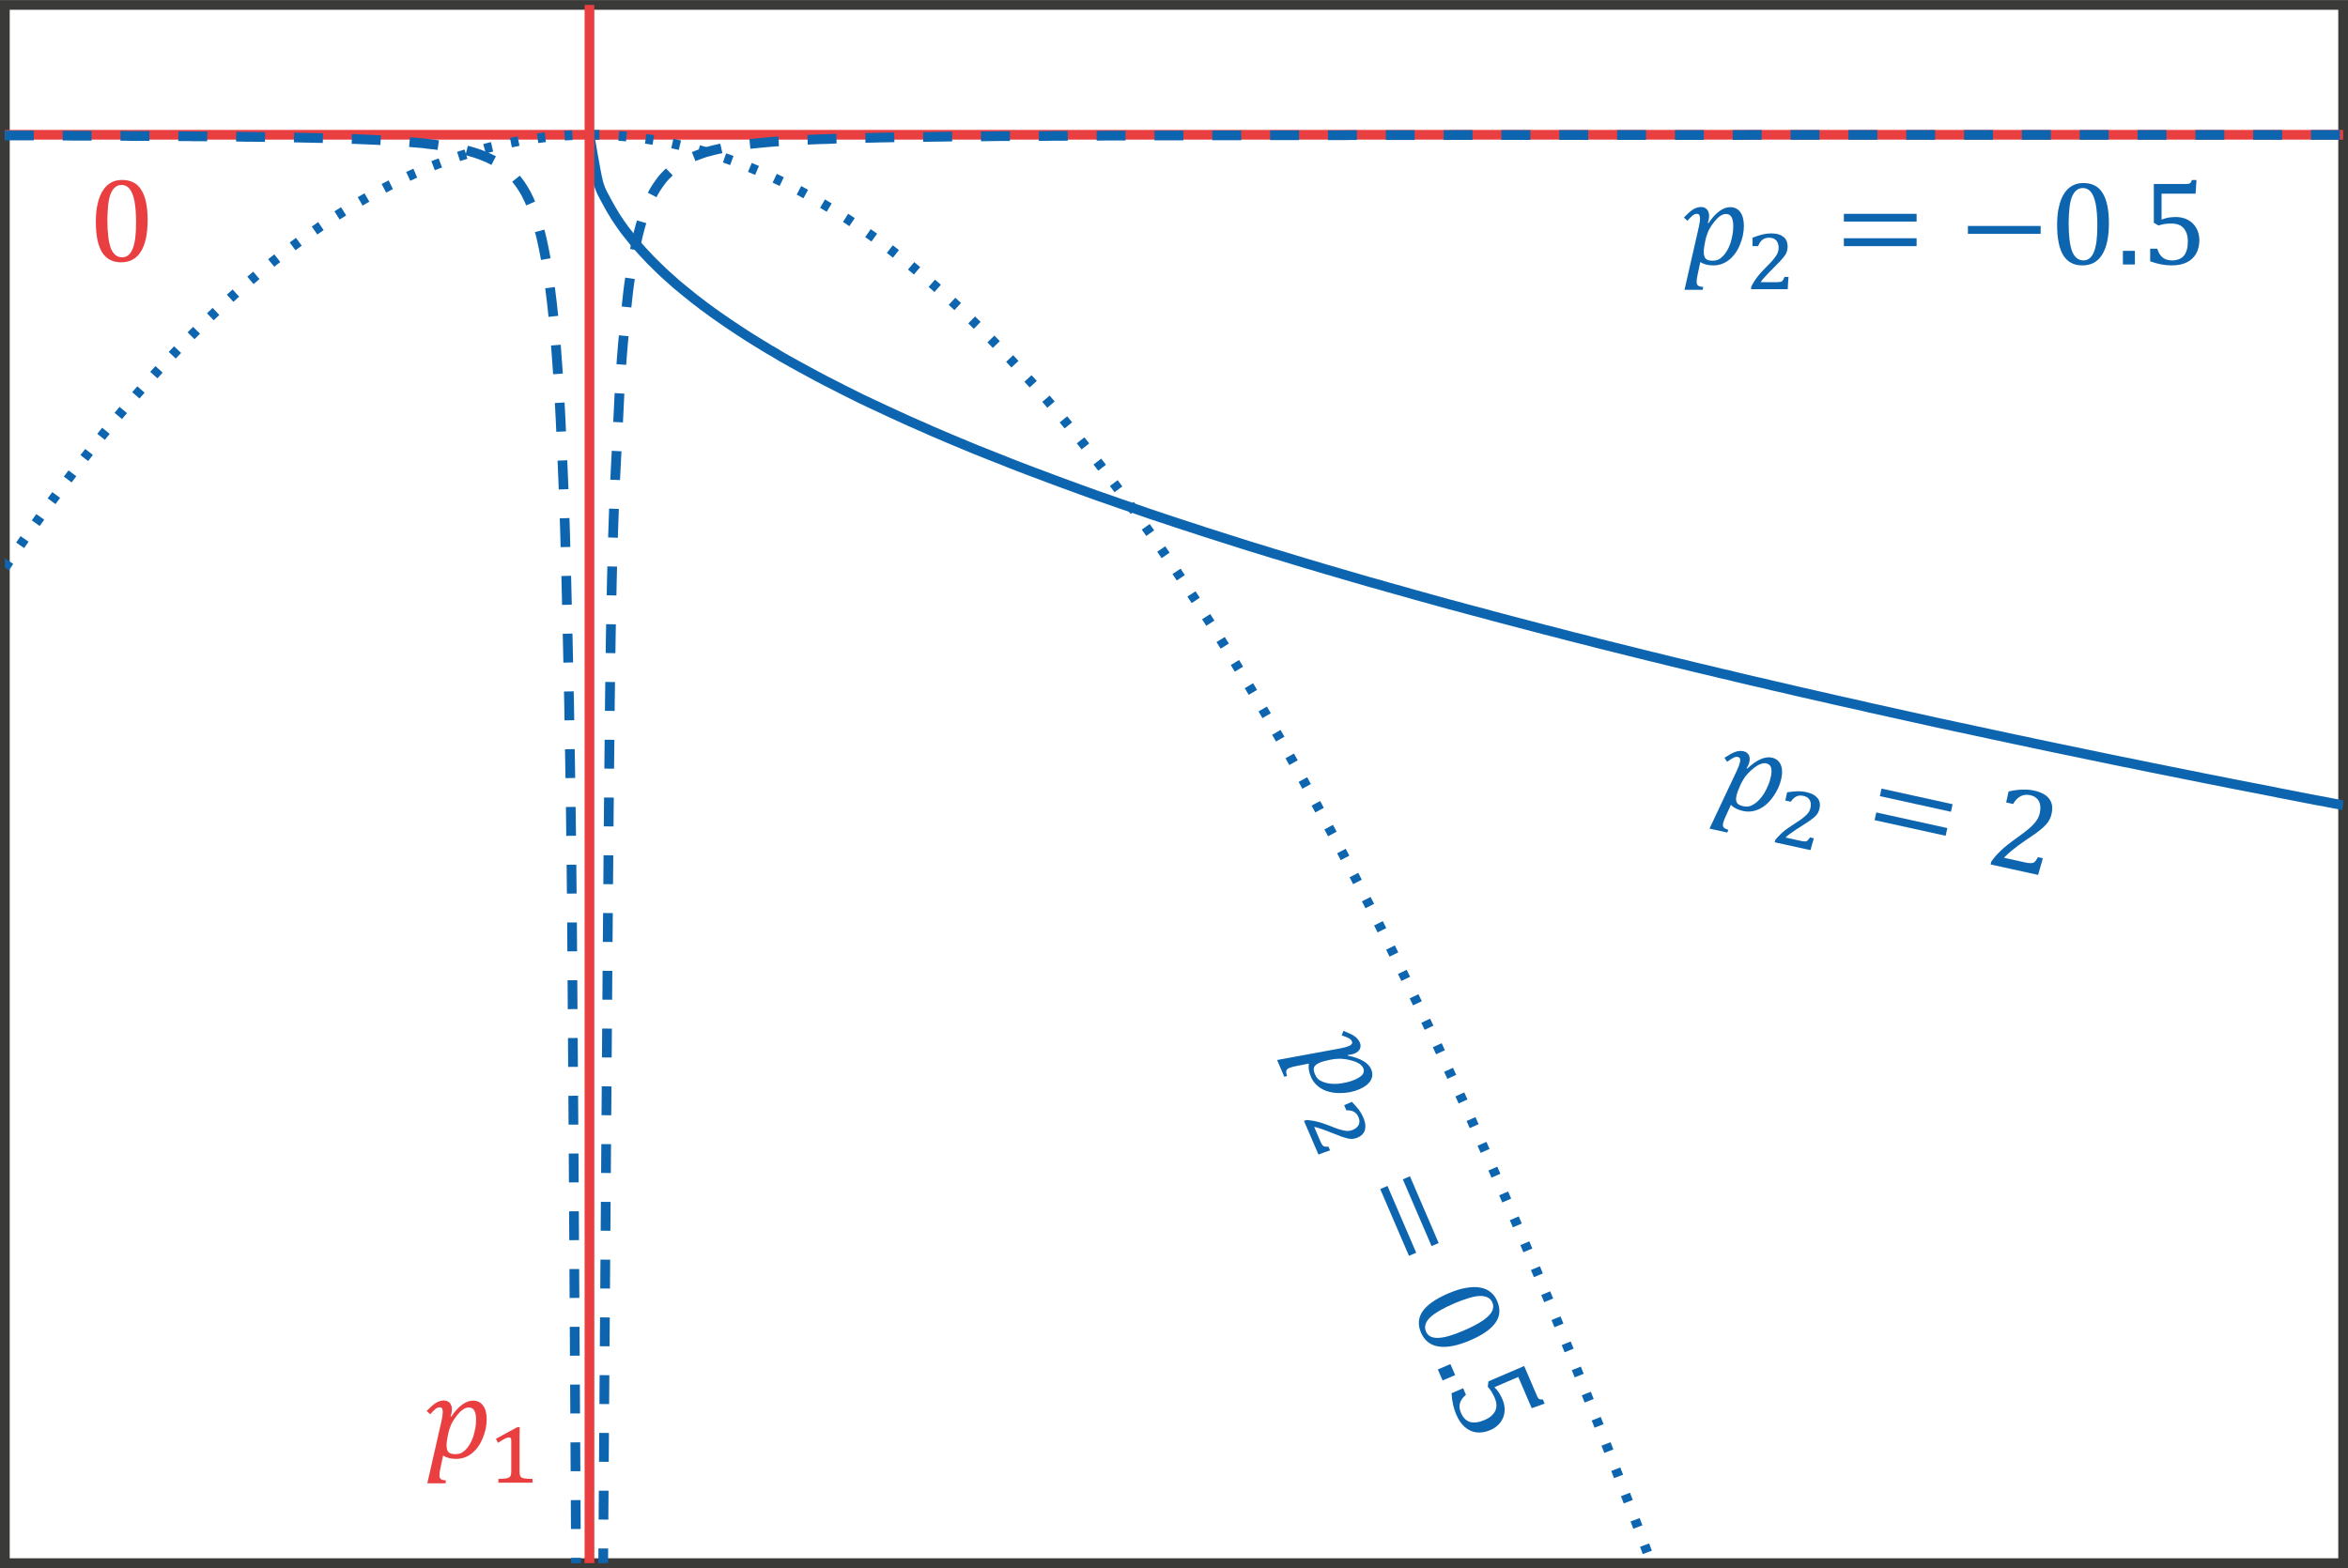
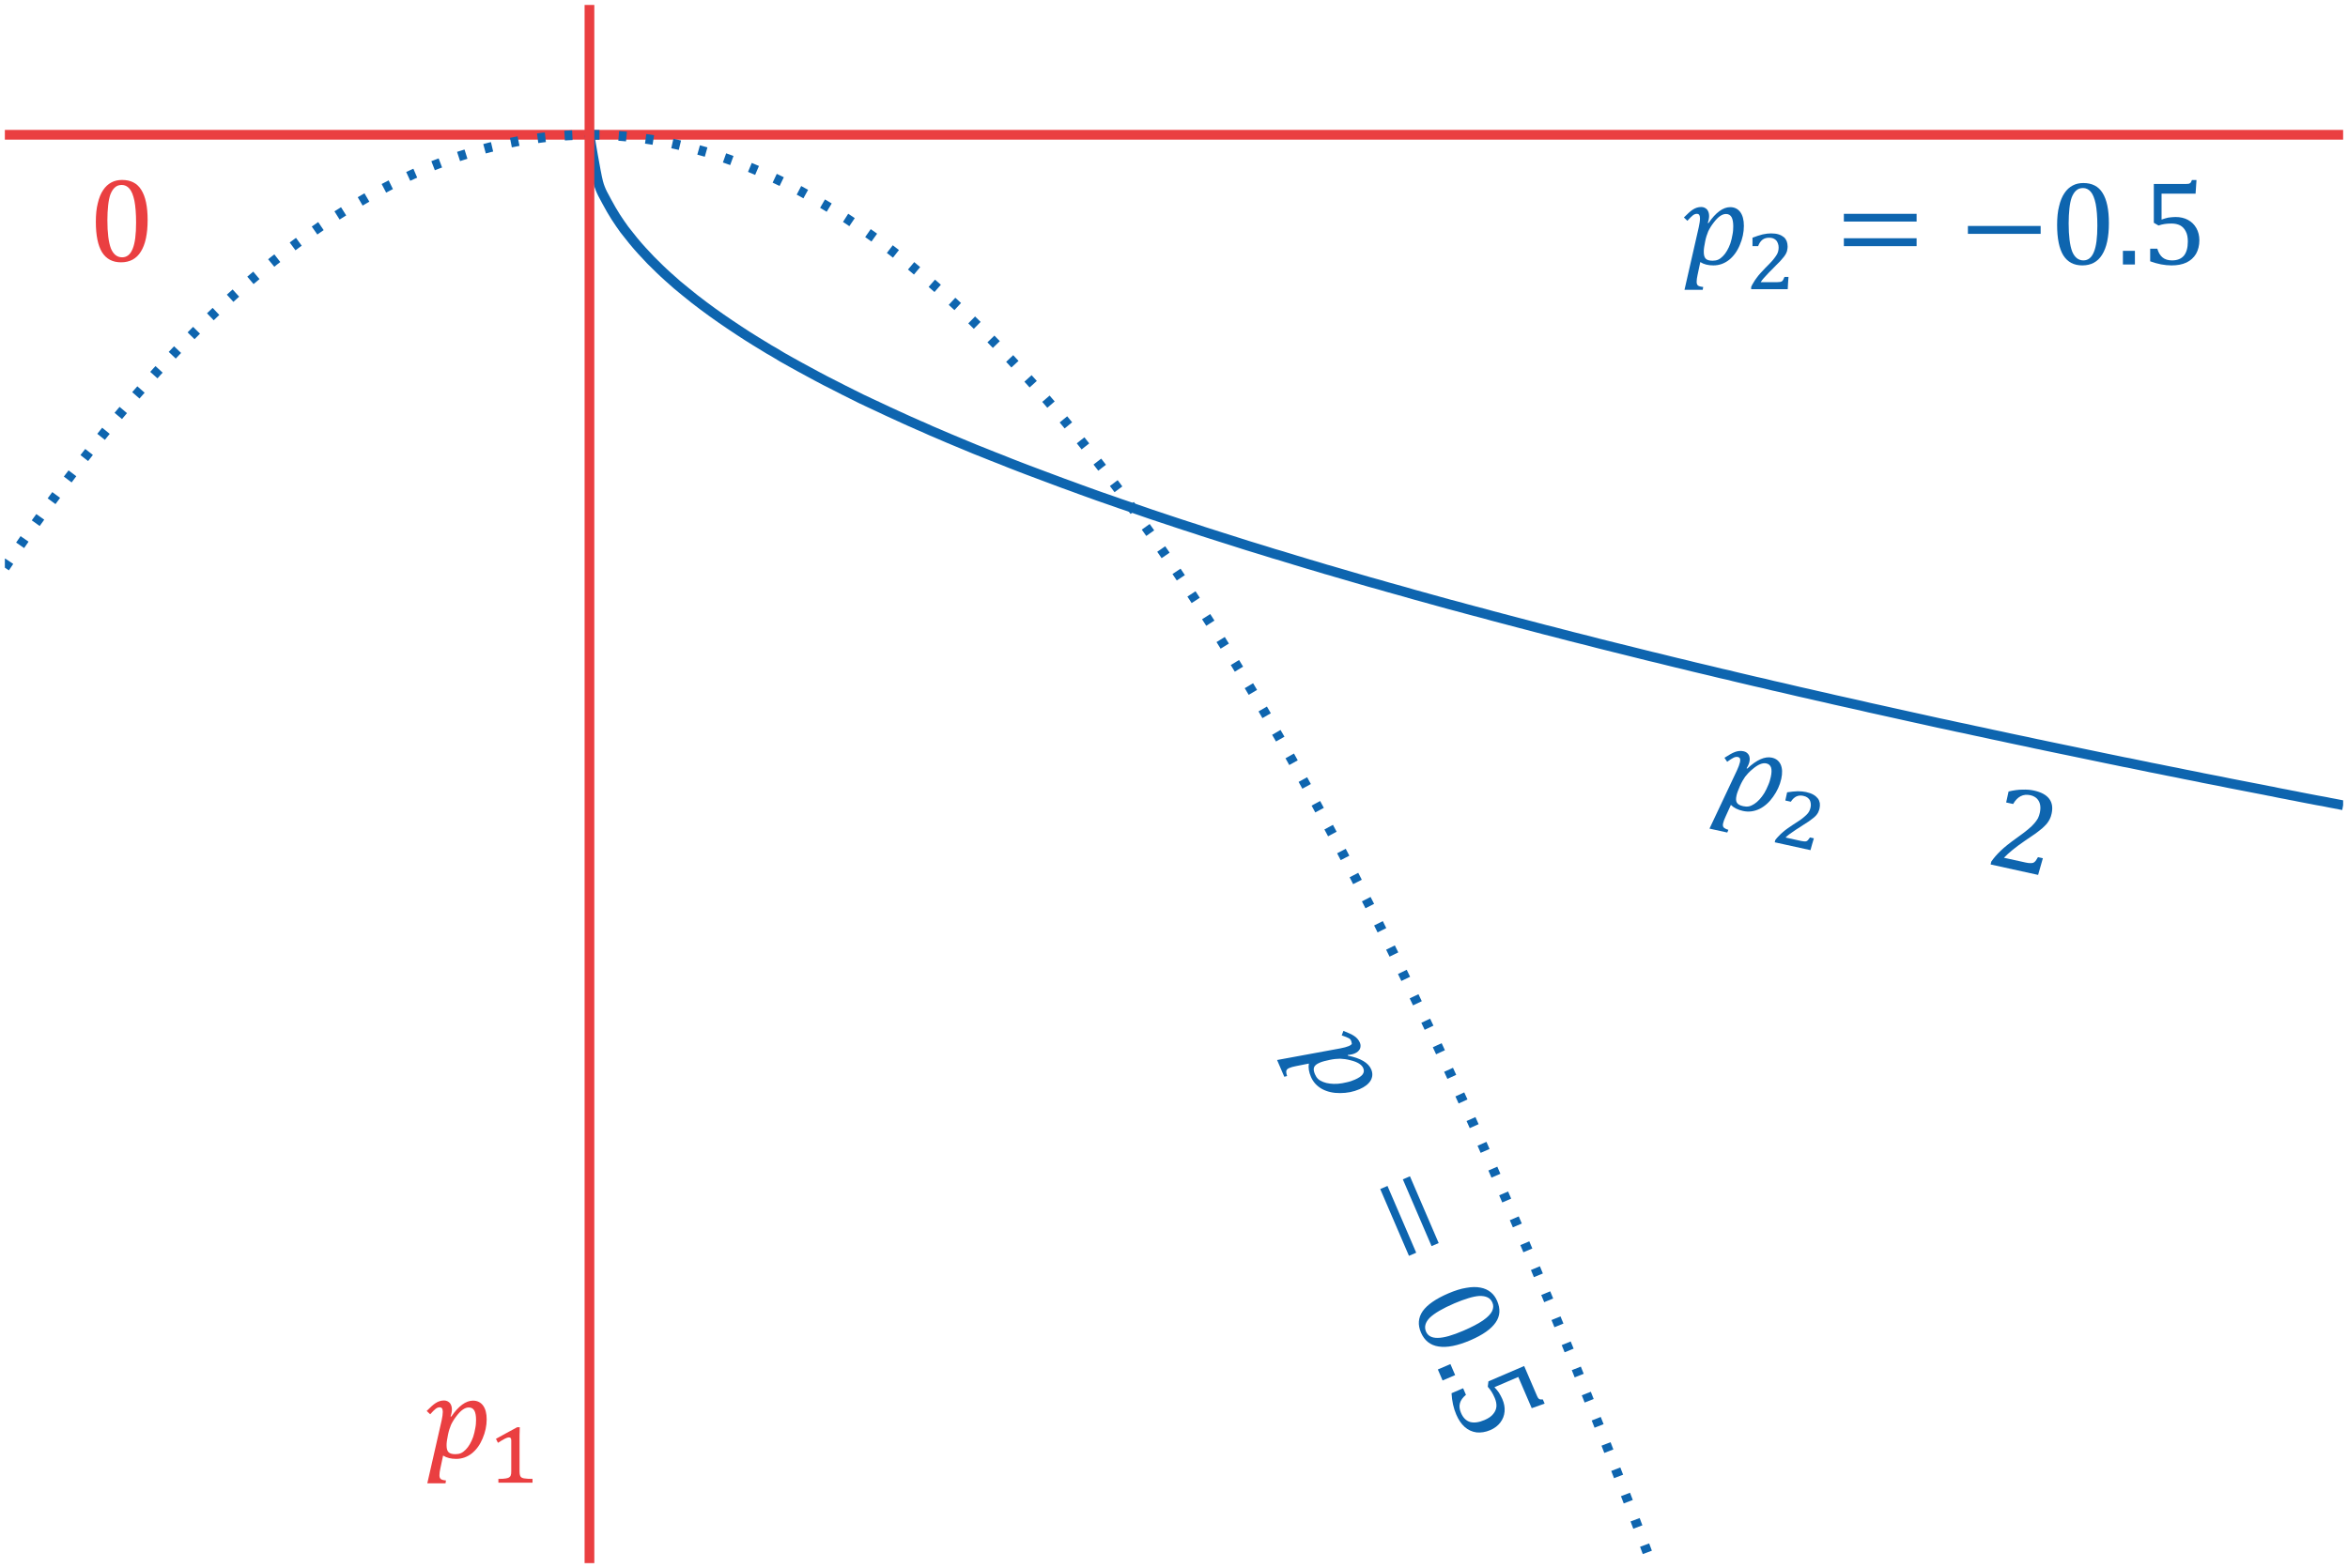
<svg xmlns="http://www.w3.org/2000/svg" width="247" height="165" viewBox="0 0 247 165" version="1.1">
  <defs>
    <clipPath id="clip0">
-       <rect x="-71.6" y="-61.24" width="47.55" height="118.04" />
-     </clipPath>
+       </clipPath>
    <clipPath id="clip1">
      <rect x="-22.92" y="-61.29" width="143.79" height="118.09" />
    </clipPath>
    <clipPath id="clip2">
      <rect x="-23.88" y="-60.96" width="144.75" height="55.71" />
    </clipPath>
    <clipPath id="clip3">
      <rect x="-71.6" y="-61.3" width="192.47" height="118.1" />
    </clipPath>
    <clipPath id="clip4">
      <rect x="-23.88" y="-71.6" width="0.8" height="128.4" />
    </clipPath>
  </defs>
  <g id="page1" transform="matrix(1.278 0 0 1.277 92.016 91.951)">
-     <rect stroke-width="0.8" stroke-miterlimit="10" fill="none" stroke="#3a3a38" x="-71.6" y="-71.6" width="192.47" height="128.4" />
    <path stroke-width="0.8" stroke-miterlimit="10" fill="none" stroke="#ea3f41" d="M-71.6 -60.9 L120.87 -60.9" />
    <g transform="matrix(1 0 0 1 6.467 -96.167)">
      <g transform="matrix(1 0 0 1 -71.203 45.702)">
        <g transform="matrix(1.25 0 0 1.25 0 0)">
          <path id="g0-882" fill="#ea3f41" d="M2.16 0.06 C1.6 0.06 1.19 -0.16 0.91 -0.6 C0.64 -1.04 0.5 -1.71 0.5 -2.61 C0.5 -3.08 0.54 -3.5 0.63 -3.84 C0.71 -4.19 0.83 -4.48 0.98 -4.7 C1.13 -4.93 1.32 -5.1 1.53 -5.21 C1.74 -5.32 1.97 -5.37 2.23 -5.37 C2.79 -5.37 3.22 -5.16 3.49 -4.72 C3.77 -4.28 3.91 -3.62 3.91 -2.73 C3.91 -1.81 3.76 -1.11 3.46 -0.64 C3.17 -0.17 2.73 0.06 2.16 0.06 Z M1.26 -2.72 C1.26 -1.88 1.34 -1.26 1.49 -0.86 C1.65 -0.47 1.9 -0.27 2.23 -0.27 C2.54 -0.27 2.77 -0.45 2.92 -0.82 C3.08 -1.2 3.15 -1.78 3.15 -2.56 C3.15 -3.15 3.11 -3.64 3.04 -4 C2.96 -4.38 2.85 -4.64 2.71 -4.8 C2.57 -4.96 2.4 -5.04 2.21 -5.04 C2.03 -5.04 1.88 -4.99 1.76 -4.88 C1.64 -4.78 1.54 -4.62 1.46 -4.42 C1.39 -4.22 1.34 -3.98 1.31 -3.69 C1.28 -3.41 1.26 -3.08 1.26 -2.72 Z" />
        </g>
      </g>
    </g>
    <path clip-path="url(#clip0)" stroke-width="0.8" stroke-miterlimit="10" stroke-dasharray="2.38 2.38" stroke-dashoffset="0" fill="none" stroke="#0e65af" d="M-71.6 -60.84 C-71.6 -60.84 -71.26 -60.84 -71.13 -60.84 C-71 -60.84 -70.79 -60.84 -70.66 -60.84 C-70.53 -60.84 -70.32 -60.84 -70.19 -60.84 C-70.05 -60.84 -69.85 -60.84 -69.71 -60.84 C-69.59 -60.84 -69.37 -60.84 -69.24 -60.84 C-69.11 -60.84 -68.9 -60.84 -68.77 -60.84 C-68.64 -60.84 -68.43 -60.83 -68.3 -60.83 C-68.17 -60.83 -67.96 -60.83 -67.83 -60.83 C-67.7 -60.83 -67.49 -60.83 -67.36 -60.83 C-67.23 -60.83 -67.02 -60.83 -66.89 -60.83 C-66.75 -60.83 -66.55 -60.83 -66.41 -60.83 C-66.29 -60.83 -66.07 -60.83 -65.94 -60.82 C-65.81 -60.82 -65.6 -60.82 -65.47 -60.82 C-65.34 -60.82 -65.13 -60.82 -65 -60.82 C-64.87 -60.82 -64.66 -60.82 -64.53 -60.82 C-64.4 -60.82 -64.19 -60.82 -64.06 -60.82 C-63.93 -60.82 -63.71 -60.82 -63.59 -60.82 C-63.45 -60.82 -63.25 -60.82 -63.11 -60.82 C-62.98 -60.82 -62.77 -60.81 -62.64 -60.81 C-62.51 -60.81 -62.3 -60.81 -62.17 -60.81 C-62.04 -60.81 -61.83 -60.81 -61.7 -60.81 C-61.57 -60.81 -61.36 -60.81 -61.23 -60.8 C-61.1 -60.8 -60.89 -60.8 -60.76 -60.8 C-60.62 -60.8 -60.41 -60.8 -60.29 -60.8 C-60.15 -60.8 -59.95 -60.8 -59.81 -60.8 C-59.68 -60.8 -59.47 -60.8 -59.34 -60.8 C-59.21 -60.8 -59 -60.79 -58.87 -60.79 C-58.74 -60.79 -58.53 -60.79 -58.4 -60.79 C-58.27 -60.79 -58.06 -60.79 -57.93 -60.79 C-57.8 -60.79 -57.59 -60.79 -57.45 -60.79 C-57.32 -60.79 -57.11 -60.78 -56.98 -60.78 C-56.85 -60.78 -56.64 -60.78 -56.51 -60.78 C-56.38 -60.78 -56.17 -60.78 -56.04 -60.77 C-55.91 -60.77 -55.7 -60.77 -55.57 -60.77 C-55.44 -60.77 -55.23 -60.77 -55.1 -60.77 C-54.96 -60.77 -54.76 -60.77 -54.62 -60.76 C-54.5 -60.76 -54.29 -60.76 -54.15 -60.76 C-54.02 -60.76 -53.81 -60.75 -53.68 -60.75 C-53.55 -60.75 -53.34 -60.75 -53.21 -60.75 C-53.08 -60.75 -52.87 -60.75 -52.74 -60.75 C-52.61 -60.74 -52.4 -60.74 -52.27 -60.74 C-52.14 -60.74 -51.93 -60.73 -51.8 -60.73 C-51.66 -60.73 -51.46 -60.73 -51.32 -60.73 C-51.2 -60.73 -50.98 -60.73 -50.85 -60.72 C-50.72 -60.72 -50.51 -60.72 -50.38 -60.72 C-50.25 -60.72 -50.04 -60.71 -49.91 -60.71 C-49.78 -60.71 -49.57 -60.71 -49.44 -60.7 C-49.31 -60.7 -49.1 -60.7 -48.97 -60.7 C-48.84 -60.7 -48.62 -60.69 -48.5 -60.69 C-48.36 -60.69 -48.16 -60.68 -48.02 -60.68 C-47.89 -60.68 -47.68 -60.67 -47.55 -60.67 C-47.42 -60.67 -47.21 -60.66 -47.08 -60.66 C-46.95 -60.66 -46.74 -60.66 -46.61 -60.65 C-46.48 -60.65 -46.27 -60.64 -46.14 -60.64 C-46.01 -60.64 -45.8 -60.63 -45.67 -60.63 C-45.54 -60.63 -45.32 -60.62 -45.2 -60.62 C-45.06 -60.62 -44.86 -60.61 -44.72 -60.61 C-44.59 -60.6 -44.38 -60.6 -44.25 -60.59 C-44.12 -60.59 -43.91 -60.58 -43.78 -60.58 C-43.65 -60.57 -43.44 -60.57 -43.31 -60.56 C-43.18 -60.56 -42.97 -60.55 -42.84 -60.55 C-42.71 -60.54 -42.5 -60.54 -42.37 -60.53 C-42.23 -60.52 -42.02 -60.52 -41.89 -60.51 C-41.76 -60.5 -41.55 -60.5 -41.42 -60.49 C-41.29 -60.48 -41.08 -60.47 -40.95 -60.47 C-40.82 -60.46 -40.61 -60.45 -40.48 -60.44 C-40.35 -60.43 -40.14 -60.42 -40.01 -60.41 C-39.87 -60.41 -39.67 -60.39 -39.54 -60.39 C-39.41 -60.38 -39.2 -60.36 -39.07 -60.36 C-38.93 -60.35 -38.72 -60.33 -38.59 -60.32 C-38.46 -60.31 -38.25 -60.29 -38.12 -60.28 C-37.99 -60.27 -37.78 -60.25 -37.65 -60.24 C-37.52 -60.23 -37.31 -60.21 -37.18 -60.2 C-37.05 -60.18 -36.84 -60.16 -36.71 -60.14 C-36.57 -60.13 -36.37 -60.11 -36.23 -60.09 C-36.11 -60.07 -35.89 -60.04 -35.77 -60.02 C-35.63 -60 -35.42 -59.97 -35.29 -59.95 C-35.16 -59.93 -34.95 -59.89 -34.82 -59.87 C-34.69 -59.85 -34.48 -59.81 -34.35 -59.78 C-34.22 -59.75 -34.01 -59.71 -33.88 -59.68 C-33.75 -59.64 -33.54 -59.59 -33.41 -59.56 C-33.27 -59.52 -33.07 -59.46 -32.93 -59.42 C-32.8 -59.38 -32.59 -59.31 -32.46 -59.26 C-32.33 -59.21 -32.12 -59.13 -31.99 -59.07 C-31.86 -59.02 -31.65 -58.92 -31.52 -58.85 C-31.39 -58.79 -31.18 -58.67 -31.05 -58.59 C-30.92 -58.51 -30.71 -58.37 -30.58 -58.27 C-30.45 -58.18 -30.23 -58.01 -30.11 -57.89 C-29.97 -57.77 -29.77 -57.55 -29.63 -57.41 C-29.5 -57.25 -29.29 -56.99 -29.16 -56.8 C-29.03 -56.61 -28.82 -56.28 -28.69 -56.03 C-28.56 -55.78 -28.35 -55.34 -28.22 -55.01 C-28.09 -54.68 -27.88 -54.09 -27.75 -53.63 C-27.62 -53.18 -27.41 -52.37 -27.28 -51.71 C-27.14 -51.06 -26.93 -49.9 -26.8 -48.92 C-26.67 -47.94 -26.46 -46.21 -26.33 -44.63 C-26.2 -43.05 -25.99 -40.32 -25.86 -37.53 C-25.73 -34.75 -25.52 -30.21 -25.39 -24.55 C-25.26 -18.88 -25.05 -11.44 -24.92 3.27 C-24.79 17.98 -24.45 81.48 -24.45 81.48" />
-     <path clip-path="url(#clip1)" stroke-width="0.8" stroke-miterlimit="10" stroke-dasharray="2.38 2.38" stroke-dashoffset="0" fill="none" stroke="#0e65af" d="M-22.52 81.77 C-22.52 81.77 -22 2.55 -21.8 -14.05 C-21.61 -30.65 -21.29 -33.28 -21.09 -37.89 C-20.89 -42.5 -20.57 -45.32 -20.37 -47.27 C-20.17 -49.21 -19.85 -50.89 -19.65 -51.89 C-19.45 -52.9 -19.14 -53.92 -18.94 -54.51 C-18.74 -55.1 -18.42 -55.76 -18.22 -56.13 C-18.02 -56.5 -17.7 -56.95 -17.5 -57.21 C-17.3 -57.46 -16.98 -57.77 -16.79 -57.95 C-16.59 -58.13 -16.27 -58.36 -16.07 -58.5 C-15.87 -58.63 -15.55 -58.8 -15.35 -58.9 C-15.15 -59 -14.83 -59.14 -14.63 -59.21 C-14.43 -59.29 -14.12 -59.39 -13.92 -59.46 C-13.72 -59.52 -13.4 -59.6 -13.2 -59.65 C-13 -59.7 -12.68 -59.77 -12.48 -59.81 C-12.29 -59.85 -11.96 -59.9 -11.77 -59.94 C-11.57 -59.97 -11.25 -60.02 -11.05 -60.04 C-10.85 -60.07 -10.53 -60.11 -10.33 -60.14 C-10.13 -60.16 -9.82 -60.19 -9.62 -60.21 C-9.42 -60.23 -9.1 -60.26 -8.9 -60.28 C-8.7 -60.3 -8.38 -60.32 -8.18 -60.34 C-7.98 -60.35 -7.66 -60.37 -7.46 -60.38 C-7.27 -60.4 -6.95 -60.42 -6.75 -60.43 C-6.55 -60.44 -6.23 -60.46 -6.03 -60.47 C-5.83 -60.48 -5.51 -60.49 -5.31 -60.5 C-5.11 -60.51 -4.8 -60.52 -4.6 -60.53 C-4.4 -60.54 -4.08 -60.55 -3.88 -60.55 C-3.68 -60.56 -3.36 -60.57 -3.16 -60.58 C-2.96 -60.59 -2.64 -60.59 -2.45 -60.6 C-2.25 -60.61 -1.93 -60.61 -1.73 -60.62 C-1.53 -60.63 -1.21 -60.63 -1.01 -60.64 C-0.81 -60.64 -0.49 -60.65 -0.3 -60.65 C-0.1 -60.66 0.22 -60.66 0.42 -60.67 C0.62 -60.67 0.94 -60.68 1.14 -60.68 C1.34 -60.68 1.66 -60.69 1.86 -60.7 C2.05 -60.7 2.37 -60.7 2.57 -60.7 C2.77 -60.71 3.09 -60.71 3.29 -60.72 C3.49 -60.72 3.81 -60.72 4.01 -60.72 C4.21 -60.73 4.52 -60.73 4.72 -60.73 C4.92 -60.73 5.24 -60.74 5.44 -60.74 C5.64 -60.74 5.96 -60.75 6.16 -60.75 C6.36 -60.75 6.68 -60.75 6.87 -60.76 C7.07 -60.76 7.39 -60.76 7.59 -60.76 C7.79 -60.77 8.11 -60.77 8.31 -60.77 C8.51 -60.77 8.83 -60.77 9.02 -60.77 C9.22 -60.78 9.54 -60.78 9.74 -60.78 C9.94 -60.78 10.26 -60.79 10.46 -60.79 C10.66 -60.79 10.98 -60.79 11.18 -60.79 C11.37 -60.79 11.7 -60.79 11.89 -60.79 C12.09 -60.8 12.41 -60.8 12.61 -60.8 C12.81 -60.8 13.13 -60.8 13.33 -60.8 C13.53 -60.8 13.84 -60.8 14.04 -60.8 C14.24 -60.8 14.56 -60.81 14.76 -60.81 C14.96 -60.81 15.28 -60.81 15.48 -60.81 C15.68 -60.81 16 -60.82 16.2 -60.82 C16.39 -60.82 16.71 -60.82 16.91 -60.82 C17.11 -60.82 17.43 -60.82 17.63 -60.82 C17.83 -60.82 18.15 -60.82 18.35 -60.82 C18.54 -60.82 18.86 -60.82 19.06 -60.83 C19.26 -60.83 19.58 -60.83 19.78 -60.83 C19.98 -60.83 20.3 -60.83 20.5 -60.83 C20.7 -60.83 21.02 -60.83 21.21 -60.83 C21.41 -60.83 21.73 -60.84 21.93 -60.84 C22.13 -60.84 22.45 -60.84 22.65 -60.84 C22.85 -60.84 23.16 -60.84 23.36 -60.84 C23.56 -60.84 23.88 -60.84 24.08 -60.84 C24.28 -60.84 24.6 -60.84 24.8 -60.84 C25 -60.84 25.32 -60.84 25.52 -60.84 C25.71 -60.84 26.04 -60.84 26.23 -60.85 C26.43 -60.85 26.75 -60.85 26.95 -60.85 C27.15 -60.85 27.47 -60.85 27.67 -60.85 C27.87 -60.85 28.18 -60.85 28.38 -60.85 C28.58 -60.85 28.9 -60.85 29.1 -60.85 C29.3 -60.85 29.62 -60.85 29.82 -60.85 C30.02 -60.85 30.34 -60.86 30.54 -60.86 C30.73 -60.86 31.05 -60.86 31.25 -60.86 C31.45 -60.86 31.77 -60.86 31.97 -60.86 C32.17 -60.86 32.48 -60.86 32.68 -60.86 C32.88 -60.86 33.2 -60.86 33.4 -60.86 C33.6 -60.86 33.92 -60.86 34.12 -60.86 C34.32 -60.86 34.64 -60.86 34.84 -60.86 C35.04 -60.86 35.36 -60.86 35.55 -60.86 C35.75 -60.86 36.07 -60.86 36.27 -60.86 C36.47 -60.86 36.79 -60.86 36.99 -60.86 C37.19 -60.86 37.5 -60.86 37.7 -60.86 C37.9 -60.86 38.22 -60.86 38.42 -60.86 C38.62 -60.86 38.94 -60.87 39.14 -60.87 C39.34 -60.87 39.66 -60.87 39.86 -60.87 C40.05 -60.87 40.37 -60.87 40.57 -60.87 C40.77 -60.87 41.09 -60.87 41.29 -60.87 C41.49 -60.87 41.8 -60.87 42 -60.87 C42.2 -60.87 42.52 -60.87 42.72 -60.87 C42.92 -60.87 43.24 -60.87 43.44 -60.87 C43.64 -60.87 43.96 -60.87 44.16 -60.87 C44.36 -60.87 44.68 -60.87 44.88 -60.87 C45.07 -60.87 45.39 -60.87 45.59 -60.87 C45.79 -60.87 46.11 -60.87 46.31 -60.87 C46.51 -60.87 46.82 -60.87 47.02 -60.87 C47.22 -60.87 47.54 -60.88 47.74 -60.88 C47.94 -60.88 48.26 -60.88 48.46 -60.88 C48.66 -60.88 48.98 -60.88 49.18 -60.88 C49.38 -60.88 49.69 -60.88 49.89 -60.88 C50.09 -60.88 50.41 -60.88 50.61 -60.88 C50.81 -60.88 51.13 -60.88 51.32 -60.88 C51.52 -60.88 51.84 -60.88 52.04 -60.88 C52.24 -60.88 52.56 -60.88 52.76 -60.88 C52.96 -60.88 53.28 -60.88 53.48 -60.88 C53.68 -60.88 54 -60.88 54.2 -60.88 C54.39 -60.88 54.71 -60.88 54.91 -60.88 C55.11 -60.88 55.43 -60.88 55.63 -60.88 C55.83 -60.88 56.14 -60.88 56.34 -60.88 C56.54 -60.88 56.86 -60.88 57.06 -60.88 C57.26 -60.88 57.58 -60.88 57.78 -60.88 C57.98 -60.88 58.3 -60.88 58.5 -60.88 C58.7 -60.88 59.01 -60.88 59.21 -60.88 C59.41 -60.88 59.73 -60.88 59.93 -60.88 C60.13 -60.88 60.45 -60.88 60.65 -60.88 C60.84 -60.88 61.16 -60.88 61.36 -60.88 C61.56 -60.88 61.88 -60.88 62.08 -60.88 C62.28 -60.88 62.6 -60.88 62.8 -60.88 C63 -60.88 63.32 -60.88 63.52 -60.88 C63.71 -60.88 64.03 -60.88 64.23 -60.88 C64.43 -60.88 64.75 -60.88 64.95 -60.88 C65.15 -60.88 65.46 -60.88 65.66 -60.88 C65.86 -60.88 66.18 -60.88 66.38 -60.88 C66.58 -60.88 66.9 -60.88 67.1 -60.88 C67.3 -60.88 67.62 -60.88 67.82 -60.88 C68.02 -60.88 68.34 -60.88 68.53 -60.88 C68.73 -60.88 69.05 -60.88 69.25 -60.88 C69.45 -60.88 69.77 -60.88 69.97 -60.88 C70.16 -60.88 70.48 -60.88 70.68 -60.88 C70.88 -60.88 71.2 -60.88 71.4 -60.88 C71.6 -60.88 71.92 -60.89 72.12 -60.89 C72.32 -60.89 72.64 -60.89 72.84 -60.89 C73.04 -60.89 73.35 -60.89 73.55 -60.89 C73.75 -60.89 74.07 -60.89 74.27 -60.89 C74.47 -60.89 74.79 -60.89 74.98 -60.89 C75.18 -60.89 75.5 -60.89 75.7 -60.89 C75.9 -60.89 76.22 -60.89 76.42 -60.89 C76.62 -60.89 76.94 -60.89 77.14 -60.89 C77.34 -60.89 77.66 -60.89 77.86 -60.89 C78.05 -60.89 78.37 -60.89 78.57 -60.89 C78.77 -60.89 79.09 -60.89 79.29 -60.89 C79.49 -60.89 79.8 -60.89 80 -60.89 C80.2 -60.89 80.52 -60.89 80.72 -60.89 C80.92 -60.89 81.24 -60.89 81.44 -60.89 C81.64 -60.89 81.96 -60.89 82.16 -60.89 C82.36 -60.89 82.67 -60.89 82.87 -60.89 C83.07 -60.89 83.39 -60.89 83.59 -60.89 C83.79 -60.89 84.11 -60.89 84.3 -60.89 C84.5 -60.89 84.82 -60.89 85.02 -60.89 C85.22 -60.89 85.54 -60.89 85.74 -60.89 C85.94 -60.89 86.26 -60.89 86.46 -60.89 C86.66 -60.89 86.98 -60.89 87.18 -60.89 C87.37 -60.89 87.69 -60.89 87.89 -60.89 C88.09 -60.89 88.41 -60.89 88.61 -60.89 C88.81 -60.89 89.13 -60.89 89.32 -60.89 C89.52 -60.89 89.84 -60.89 90.04 -60.89 C90.24 -60.89 90.56 -60.89 90.76 -60.89 C90.96 -60.89 91.28 -60.89 91.48 -60.89 C91.68 -60.89 91.99 -60.89 92.19 -60.89 C92.39 -60.89 92.71 -60.89 92.91 -60.89 C93.11 -60.89 93.43 -60.89 93.63 -60.89 C93.82 -60.89 94.14 -60.89 94.34 -60.89 C94.54 -60.89 94.86 -60.89 95.06 -60.89 C95.26 -60.89 95.58 -60.89 95.78 -60.89 C95.98 -60.89 96.3 -60.89 96.5 -60.89 C96.7 -60.89 97.01 -60.89 97.21 -60.89 C97.41 -60.89 97.73 -60.89 97.93 -60.89 C98.13 -60.89 98.45 -60.89 98.64 -60.89 C98.84 -60.89 99.16 -60.89 99.36 -60.89 C99.56 -60.89 99.88 -60.89 100.08 -60.89 C100.28 -60.89 100.6 -60.89 100.8 -60.89 C101 -60.89 101.31 -60.89 101.51 -60.89 C101.71 -60.89 102.03 -60.89 102.23 -60.89 C102.43 -60.89 102.75 -60.89 102.95 -60.89 C103.14 -60.89 103.46 -60.89 103.66 -60.89 C103.86 -60.89 104.18 -60.89 104.38 -60.89 C104.58 -60.89 104.9 -60.89 105.1 -60.89 C105.3 -60.89 105.62 -60.89 105.82 -60.89 C106.02 -60.89 106.33 -60.89 106.53 -60.89 C106.73 -60.89 107.05 -60.89 107.25 -60.89 C107.45 -60.89 107.77 -60.89 107.96 -60.89 C108.16 -60.89 108.48 -60.89 108.68 -60.89 C108.88 -60.89 109.2 -60.89 109.4 -60.89 C109.6 -60.89 109.92 -60.89 110.12 -60.89 C110.32 -60.89 110.64 -60.89 110.83 -60.89 C111.03 -60.89 111.35 -60.89 111.55 -60.89 C111.75 -60.89 112.07 -60.89 112.27 -60.89 C112.46 -60.89 112.79 -60.89 112.98 -60.89 C113.18 -60.89 113.5 -60.89 113.7 -60.89 C113.9 -60.89 114.22 -60.89 114.42 -60.89 C114.62 -60.89 114.94 -60.89 115.14 -60.89 C115.34 -60.89 115.65 -60.89 115.85 -60.89 C116.05 -60.89 116.37 -60.89 116.57 -60.89 C116.77 -60.89 117.09 -60.89 117.29 -60.89 C117.48 -60.89 117.8 -60.89 118 -60.89 C118.2 -60.89 118.52 -60.89 118.72 -60.89 C118.92 -60.89 119.24 -60.89 119.44 -60.89 C119.64 -60.89 119.96 -60.89 120.15 -60.89 C120.35 -60.89 120.87 -60.89 120.87 -60.89" />
    <g transform="matrix(1 0 0 1 137.697 -95.913)">
      <g transform="matrix(1 0 0 1 -71.203 45.702)">
        <g transform="matrix(1.25 0 0 1.25 0 0)">
          <path id="g0-1868" fill="#0e65af" d="M1.07 -2.46 C1.12 -2.69 1.15 -2.89 1.15 -3.04 C1.15 -3.15 1.13 -3.22 1.1 -3.27 C1.06 -3.32 1.01 -3.34 0.94 -3.34 C0.86 -3.34 0.77 -3.31 0.68 -3.24 C0.59 -3.17 0.47 -3.05 0.32 -2.88 L0.09 -3.1 C0.33 -3.34 0.52 -3.52 0.68 -3.62 C0.85 -3.73 1.03 -3.79 1.23 -3.79 C1.39 -3.79 1.51 -3.73 1.61 -3.63 C1.7 -3.52 1.75 -3.38 1.75 -3.2 C1.75 -3.06 1.72 -2.9 1.66 -2.74 L1.71 -2.73 C2.19 -3.43 2.67 -3.78 3.14 -3.78 C3.42 -3.78 3.64 -3.67 3.8 -3.46 C3.96 -3.24 4.04 -2.94 4.04 -2.55 C4.04 -2.12 3.95 -1.7 3.77 -1.28 C3.6 -0.87 3.36 -0.54 3.06 -0.3 C2.75 -0.06 2.41 0.06 2.03 0.06 C1.69 0.06 1.4 -0.01 1.17 -0.16 L0.99 0.69 C0.95 0.87 0.93 1.02 0.93 1.14 C0.93 1.26 0.96 1.34 1.02 1.39 C1.08 1.43 1.19 1.47 1.36 1.48 L1.33 1.67 L0.13 1.67 Z M1.46 -1.35 C1.43 -1.22 1.42 -1.11 1.41 -1.04 C1.4 -0.97 1.4 -0.89 1.4 -0.82 C1.4 -0.62 1.44 -0.47 1.53 -0.38 C1.62 -0.29 1.77 -0.25 1.98 -0.25 C2.11 -0.25 2.24 -0.27 2.35 -0.32 C2.46 -0.37 2.56 -0.45 2.66 -0.55 C2.76 -0.65 2.85 -0.77 2.93 -0.91 C3.01 -1.05 3.09 -1.21 3.15 -1.39 C3.21 -1.58 3.26 -1.77 3.29 -1.97 C3.33 -2.16 3.34 -2.35 3.34 -2.52 C3.34 -2.79 3.3 -2.99 3.23 -3.12 C3.15 -3.26 3.03 -3.33 2.86 -3.33 C2.73 -3.33 2.6 -3.28 2.47 -3.19 C2.34 -3.1 2.2 -2.96 2.05 -2.76 C1.9 -2.57 1.78 -2.37 1.69 -2.18 C1.61 -1.99 1.54 -1.77 1.49 -1.52 Z" />
        </g>
      </g>
      <g transform="matrix(1 0 0 1 -66.037 47.736)">
        <g transform="matrix(0.912 0 0 0.912 0 0)">
          <path id="g0-2870" fill="#0e65af" d="M2.83 -0.63 C2.95 -0.63 3.04 -0.64 3.12 -0.65 C3.19 -0.66 3.25 -0.68 3.3 -0.71 C3.35 -0.74 3.39 -0.79 3.42 -0.85 C3.45 -0.91 3.49 -1 3.54 -1.11 L3.9 -1.11 C3.89 -0.93 3.87 -0.74 3.86 -0.56 C3.85 -0.37 3.84 -0.18 3.83 0 L0.53 0 L0.53 -0.2 C0.59 -0.34 0.66 -0.48 0.75 -0.61 C0.83 -0.75 0.92 -0.89 1.03 -1.03 C1.13 -1.17 1.25 -1.32 1.38 -1.46 C1.51 -1.61 1.66 -1.77 1.82 -1.93 C2.07 -2.17 2.26 -2.38 2.42 -2.55 C2.57 -2.73 2.69 -2.88 2.78 -3.02 C2.87 -3.15 2.93 -3.28 2.96 -3.39 C2.99 -3.5 3.01 -3.63 3.01 -3.76 C3.01 -3.89 2.99 -4.01 2.95 -4.12 C2.91 -4.23 2.86 -4.33 2.79 -4.41 C2.72 -4.48 2.63 -4.54 2.52 -4.59 C2.42 -4.63 2.29 -4.65 2.15 -4.65 C1.91 -4.65 1.71 -4.59 1.54 -4.46 C1.38 -4.33 1.25 -4.14 1.16 -3.89 L0.65 -3.89 L0.65 -4.65 C0.99 -4.78 1.29 -4.88 1.57 -4.95 C1.85 -5.01 2.1 -5.04 2.32 -5.04 C2.59 -5.04 2.82 -5.01 3.01 -4.95 C3.2 -4.89 3.36 -4.8 3.48 -4.7 C3.6 -4.6 3.68 -4.47 3.74 -4.33 C3.79 -4.18 3.82 -4.03 3.82 -3.86 C3.82 -3.76 3.81 -3.66 3.79 -3.57 C3.78 -3.49 3.76 -3.4 3.72 -3.32 C3.69 -3.23 3.64 -3.15 3.58 -3.06 C3.53 -2.98 3.46 -2.89 3.37 -2.79 C3.31 -2.71 3.22 -2.61 3.12 -2.5 C3.01 -2.39 2.9 -2.28 2.77 -2.15 C2.65 -2.03 2.52 -1.9 2.39 -1.76 C2.25 -1.63 2.12 -1.49 2 -1.36 C1.87 -1.23 1.75 -1.1 1.65 -0.98 C1.54 -0.85 1.45 -0.74 1.39 -0.63 Z" />
        </g>
      </g>
      <g transform="matrix(1 0 0 1 -58.648 45.702)">
        <g transform="matrix(1.25 0 0 1.25 0 0)">
          <path id="g0-3404" fill="#0e65af" d="M0.58 -2.83 L0.58 -3.34 L5.37 -3.34 L5.37 -2.83 Z M0.58 -1.21 L0.58 -1.73 L5.37 -1.73 L5.37 -1.21 Z M5.54 -2.28" />
        </g>
      </g>
      <g transform="matrix(1 0 0 1 -48.438 45.702)">
        <g transform="matrix(1.25 0 0 1.25 0 0)">
          <rect id="g0-3398" fill="#0e65af" x="0.58" y="-2.54" width="4.79" height="0.52" />
        </g>
      </g>
      <g transform="matrix(1 0 0 1 -40.995 45.702)">
        <g transform="matrix(1.25 0 0 1.25 0 0)">
          <path id="g0-882" fill="#0e65af" d="M2.16 0.06 C1.6 0.06 1.19 -0.16 0.91 -0.6 C0.64 -1.04 0.5 -1.71 0.5 -2.61 C0.5 -3.08 0.54 -3.5 0.63 -3.84 C0.71 -4.19 0.83 -4.48 0.98 -4.7 C1.13 -4.93 1.32 -5.1 1.53 -5.21 C1.74 -5.32 1.97 -5.37 2.23 -5.37 C2.79 -5.37 3.22 -5.16 3.49 -4.72 C3.77 -4.28 3.91 -3.62 3.91 -2.73 C3.91 -1.81 3.76 -1.11 3.46 -0.64 C3.17 -0.17 2.73 0.06 2.16 0.06 Z M1.26 -2.72 C1.26 -1.88 1.34 -1.26 1.49 -0.86 C1.65 -0.47 1.9 -0.27 2.23 -0.27 C2.54 -0.27 2.77 -0.45 2.92 -0.82 C3.08 -1.2 3.15 -1.78 3.15 -2.56 C3.15 -3.15 3.11 -3.64 3.04 -4 C2.96 -4.38 2.85 -4.64 2.71 -4.8 C2.57 -4.96 2.4 -5.04 2.21 -5.04 C2.03 -5.04 1.88 -4.99 1.76 -4.88 C1.64 -4.78 1.54 -4.62 1.46 -4.42 C1.39 -4.22 1.34 -3.98 1.31 -3.69 C1.28 -3.41 1.26 -3.08 1.26 -2.72 Z" />
        </g>
      </g>
      <g transform="matrix(1 0 0 1 -35.479 45.702)">
        <g transform="matrix(1.25 0 0 1.25 0 0)">
          <rect id="g0-484" fill="#0e65af" x="0.42" y="-0.9" width="0.79" height="0.9" />
        </g>
      </g>
      <g transform="matrix(1 0 0 1 -33.435 45.702)">
        <g transform="matrix(1.25 0 0 1.25 0 0)">
          <path id="g0-887" fill="#0e65af" d="M0.58 -0.21 L0.58 -1.04 L1.05 -1.04 C1.13 -0.77 1.25 -0.58 1.4 -0.46 C1.56 -0.33 1.77 -0.27 2.02 -0.27 C2.36 -0.27 2.62 -0.37 2.8 -0.58 C2.97 -0.79 3.06 -1.1 3.06 -1.51 C3.06 -1.78 3.02 -2.01 2.92 -2.19 C2.83 -2.37 2.7 -2.5 2.55 -2.58 C2.39 -2.66 2.2 -2.7 1.99 -2.7 C1.82 -2.7 1.66 -2.69 1.54 -2.67 C1.41 -2.65 1.27 -2.62 1.13 -2.57 L0.82 -2.75 L0.82 -5.31 L2.96 -5.31 C3.05 -5.31 3.11 -5.32 3.15 -5.33 C3.19 -5.35 3.22 -5.37 3.25 -5.4 C3.27 -5.43 3.3 -5.49 3.33 -5.57 L3.63 -5.57 L3.57 -4.67 L1.33 -4.67 L1.33 -2.96 C1.47 -3.01 1.62 -3.06 1.77 -3.09 C1.93 -3.11 2.09 -3.13 2.25 -3.13 C2.56 -3.13 2.83 -3.07 3.07 -2.94 C3.31 -2.81 3.49 -2.63 3.62 -2.4 C3.75 -2.17 3.82 -1.9 3.82 -1.6 C3.82 -1.25 3.74 -0.95 3.6 -0.7 C3.45 -0.45 3.24 -0.26 2.97 -0.13 C2.69 -0 2.37 0.06 1.99 0.06 C1.54 0.06 1.07 -0.03 0.58 -0.21 Z" />
        </g>
      </g>
    </g>
    <path clip-path="url(#clip2)" stroke-width="0.8" stroke-miterlimit="10" fill="none" stroke="#0e65af" d="M-23.48 -60.9 C-23.48 -60.9 -22.96 -57.76 -22.76 -56.99 C-22.56 -56.23 -22.24 -55.77 -22.04 -55.37 C-21.84 -54.98 -21.52 -54.45 -21.32 -54.13 C-21.12 -53.81 -20.8 -53.36 -20.6 -53.08 C-20.39 -52.81 -20.07 -52.41 -19.87 -52.16 C-19.68 -51.92 -19.35 -51.55 -19.15 -51.33 C-18.95 -51.11 -18.63 -50.77 -18.43 -50.56 C-18.23 -50.36 -17.91 -50.04 -17.71 -49.85 C-17.51 -49.65 -17.19 -49.36 -16.99 -49.18 C-16.79 -49 -16.46 -48.71 -16.27 -48.54 C-16.07 -48.37 -15.74 -48.1 -15.54 -47.94 C-15.34 -47.78 -15.02 -47.52 -14.82 -47.36 C-14.62 -47.21 -14.3 -46.96 -14.1 -46.81 C-13.9 -46.66 -13.58 -46.43 -13.38 -46.28 C-13.18 -46.14 -12.86 -45.91 -12.66 -45.77 C-12.46 -45.63 -12.14 -45.41 -11.93 -45.27 C-11.73 -45.14 -11.41 -44.92 -11.21 -44.79 C-11.01 -44.66 -10.69 -44.45 -10.49 -44.32 C-10.29 -44.2 -9.97 -43.99 -9.77 -43.87 C-9.57 -43.75 -9.25 -43.55 -9.05 -43.43 C-8.85 -43.3 -8.53 -43.11 -8.32 -43 C-8.12 -42.88 -7.8 -42.69 -7.61 -42.57 C-7.4 -42.46 -7.08 -42.28 -6.88 -42.16 C-6.68 -42.05 -6.36 -41.87 -6.16 -41.76 C-5.96 -41.65 -5.64 -41.47 -5.44 -41.37 C-5.24 -41.26 -4.92 -41.09 -4.72 -40.98 C-4.52 -40.87 -4.2 -40.7 -4 -40.6 C-3.8 -40.5 -3.47 -40.33 -3.27 -40.23 C-3.07 -40.12 -2.75 -39.96 -2.55 -39.86 C-2.35 -39.76 -2.03 -39.6 -1.83 -39.5 C-1.63 -39.4 -1.31 -39.24 -1.11 -39.14 C-0.91 -39.05 -0.59 -38.89 -0.39 -38.8 C-0.19 -38.7 0.14 -38.55 0.34 -38.46 C0.54 -38.36 0.86 -38.21 1.06 -38.12 C1.26 -38.03 1.58 -37.88 1.78 -37.79 C1.98 -37.7 2.3 -37.55 2.5 -37.46 C2.7 -37.37 3.02 -37.22 3.22 -37.14 C3.42 -37.05 3.74 -36.9 3.95 -36.82 C4.14 -36.73 4.46 -36.59 4.66 -36.5 C4.87 -36.41 5.19 -36.28 5.39 -36.19 C5.59 -36.11 5.91 -35.97 6.11 -35.88 C6.31 -35.8 6.63 -35.66 6.83 -35.58 C7.03 -35.5 7.35 -35.36 7.55 -35.28 C7.75 -35.2 8.07 -35.07 8.27 -34.98 C8.48 -34.9 8.8 -34.77 9 -34.69 C9.2 -34.61 9.52 -34.48 9.72 -34.4 C9.92 -34.32 10.24 -34.2 10.44 -34.12 C10.64 -34.04 10.96 -33.91 11.16 -33.83 C11.36 -33.75 11.68 -33.63 11.88 -33.55 C12.08 -33.47 12.41 -33.35 12.61 -33.27 C12.8 -33.2 13.12 -33.08 13.33 -33 C13.53 -32.93 13.85 -32.8 14.05 -32.73 C14.25 -32.65 14.57 -32.54 14.77 -32.46 C14.97 -32.39 15.29 -32.27 15.49 -32.19 C15.69 -32.12 16.02 -32 16.21 -31.93 C16.41 -31.85 16.73 -31.73 16.94 -31.66 C17.14 -31.59 17.46 -31.48 17.66 -31.4 C17.86 -31.33 18.18 -31.22 18.38 -31.14 C18.58 -31.07 18.9 -30.96 19.1 -30.89 C19.3 -30.82 19.62 -30.71 19.82 -30.64 C20.02 -30.57 20.34 -30.45 20.54 -30.39 C20.75 -30.32 21.07 -30.21 21.27 -30.14 C21.47 -30.07 21.79 -29.96 21.99 -29.89 C22.19 -29.82 22.51 -29.71 22.71 -29.64 C22.91 -29.58 23.23 -29.47 23.43 -29.4 C23.63 -29.33 23.95 -29.23 24.15 -29.16 C24.36 -29.09 24.68 -28.98 24.87 -28.92 C25.07 -28.85 25.4 -28.75 25.6 -28.68 C25.8 -28.62 26.12 -28.51 26.32 -28.45 C26.52 -28.38 26.84 -28.28 27.04 -28.21 C27.24 -28.14 27.56 -28.04 27.76 -27.98 C27.96 -27.91 28.29 -27.81 28.48 -27.75 C28.68 -27.68 29 -27.58 29.21 -27.52 C29.41 -27.45 29.73 -27.36 29.93 -27.29 C30.13 -27.23 30.45 -27.13 30.65 -27.06 C30.85 -27 31.17 -26.9 31.37 -26.84 C31.57 -26.78 31.89 -26.68 32.09 -26.62 C32.29 -26.55 32.61 -26.46 32.82 -26.39 C33.02 -26.34 33.34 -26.23 33.54 -26.18 C33.74 -26.11 34.06 -26.02 34.26 -25.96 C34.46 -25.89 34.78 -25.8 34.98 -25.74 C35.18 -25.68 35.5 -25.58 35.7 -25.52 C35.9 -25.46 36.22 -25.37 36.42 -25.31 C36.63 -25.25 36.95 -25.15 37.14 -25.09 C37.35 -25.04 37.67 -24.94 37.87 -24.88 C38.07 -24.82 38.39 -24.73 38.59 -24.67 C38.79 -24.61 39.11 -24.52 39.31 -24.46 C39.51 -24.4 39.83 -24.31 40.03 -24.25 C40.23 -24.19 40.55 -24.1 40.75 -24.04 C40.95 -23.98 41.28 -23.89 41.48 -23.84 C41.68 -23.78 42 -23.69 42.2 -23.63 C42.4 -23.57 42.72 -23.48 42.92 -23.43 C43.12 -23.37 43.44 -23.28 43.64 -23.23 C43.84 -23.17 44.16 -23.08 44.36 -23.02 C44.56 -22.96 44.89 -22.87 45.09 -22.82 C45.29 -22.77 45.61 -22.68 45.81 -22.62 C46.01 -22.57 46.33 -22.48 46.53 -22.42 C46.73 -22.37 47.05 -22.28 47.25 -22.22 C47.45 -22.17 47.77 -22.08 47.97 -22.03 C48.17 -21.97 48.49 -21.89 48.7 -21.83 C48.89 -21.78 49.21 -21.69 49.41 -21.64 C49.62 -21.59 49.94 -21.5 50.14 -21.45 C50.34 -21.39 50.66 -21.3 50.86 -21.25 C51.06 -21.2 51.38 -21.11 51.58 -21.06 C51.78 -21 52.1 -20.92 52.3 -20.87 C52.5 -20.82 52.82 -20.73 53.02 -20.68 C53.23 -20.62 53.55 -20.54 53.75 -20.49 C53.95 -20.43 54.27 -20.35 54.47 -20.3 C54.67 -20.25 54.99 -20.16 55.19 -20.11 C55.39 -20.06 55.71 -19.98 55.91 -19.93 C56.11 -19.87 56.43 -19.79 56.63 -19.74 C56.83 -19.69 57.16 -19.61 57.36 -19.55 C57.55 -19.5 57.88 -19.42 58.08 -19.37 C58.28 -19.32 58.6 -19.24 58.8 -19.19 C59 -19.14 59.32 -19.05 59.52 -19 C59.72 -18.95 60.04 -18.87 60.24 -18.82 C60.44 -18.77 60.77 -18.69 60.96 -18.64 C61.16 -18.59 61.48 -18.51 61.69 -18.46 C61.89 -18.41 62.21 -18.33 62.41 -18.28 C62.61 -18.23 62.93 -18.15 63.13 -18.1 C63.33 -18.05 63.65 -17.97 63.85 -17.92 C64.05 -17.87 64.37 -17.79 64.57 -17.75 C64.77 -17.7 65.09 -17.62 65.29 -17.57 C65.5 -17.52 65.82 -17.44 66.02 -17.39 C66.21 -17.34 66.54 -17.27 66.74 -17.22 C66.94 -17.17 67.26 -17.09 67.46 -17.04 C67.66 -17 67.98 -16.92 68.18 -16.87 C68.38 -16.82 68.7 -16.75 68.9 -16.7 C69.11 -16.65 69.43 -16.57 69.63 -16.52 C69.82 -16.48 70.15 -16.4 70.35 -16.36 C70.55 -16.3 70.87 -16.23 71.07 -16.18 C71.27 -16.14 71.59 -16.06 71.79 -16.01 C71.99 -15.96 72.31 -15.89 72.51 -15.84 C72.71 -15.8 73.04 -15.72 73.23 -15.68 C73.43 -15.63 73.75 -15.55 73.96 -15.5 C74.16 -15.46 74.48 -15.38 74.68 -15.34 C74.88 -15.29 75.2 -15.21 75.4 -15.17 C75.6 -15.12 75.92 -15.05 76.12 -15 C76.32 -14.96 76.64 -14.88 76.84 -14.84 C77.04 -14.79 77.36 -14.72 77.57 -14.67 C77.77 -14.62 78.09 -14.55 78.29 -14.51 C78.49 -14.46 78.81 -14.39 79.01 -14.34 C79.21 -14.3 79.53 -14.23 79.73 -14.18 C79.93 -14.14 80.25 -14.06 80.45 -14.02 C80.65 -13.97 80.97 -13.9 81.17 -13.86 C81.38 -13.81 81.7 -13.74 81.89 -13.69 C82.1 -13.65 82.42 -13.58 82.62 -13.53 C82.82 -13.49 83.14 -13.41 83.34 -13.37 C83.54 -13.32 83.86 -13.25 84.06 -13.21 C84.26 -13.16 84.58 -13.09 84.78 -13.05 C84.98 -13 85.3 -12.93 85.5 -12.89 C85.7 -12.85 86.03 -12.77 86.23 -12.73 C86.43 -12.69 86.75 -12.62 86.95 -12.57 C87.15 -12.53 87.47 -12.46 87.67 -12.41 C87.87 -12.37 88.19 -12.3 88.39 -12.26 C88.59 -12.21 88.91 -12.15 89.11 -12.1 C89.31 -12.06 89.63 -11.99 89.84 -11.95 C90.04 -11.9 90.36 -11.83 90.56 -11.79 C90.76 -11.75 91.08 -11.68 91.28 -11.64 C91.48 -11.59 91.8 -11.52 92 -11.48 C92.2 -11.44 92.52 -11.37 92.72 -11.33 C92.92 -11.29 93.24 -11.21 93.45 -11.17 C93.64 -11.13 93.96 -11.06 94.16 -11.02 C94.37 -10.98 94.69 -10.91 94.89 -10.87 C95.09 -10.82 95.41 -10.75 95.61 -10.71 C95.81 -10.67 96.13 -10.61 96.33 -10.56 C96.53 -10.52 96.85 -10.45 97.05 -10.41 C97.25 -10.37 97.57 -10.3 97.77 -10.26 C97.98 -10.22 98.3 -10.15 98.5 -10.11 C98.7 -10.07 99.02 -10 99.22 -9.96 C99.42 -9.92 99.74 -9.85 99.94 -9.81 C100.14 -9.77 100.46 -9.7 100.66 -9.66 C100.86 -9.62 101.18 -9.55 101.38 -9.51 C101.58 -9.47 101.91 -9.4 102.11 -9.36 C102.3 -9.32 102.63 -9.25 102.83 -9.21 C103.03 -9.18 103.35 -9.11 103.55 -9.07 C103.75 -9.03 104.07 -8.96 104.27 -8.92 C104.47 -8.88 104.79 -8.82 104.99 -8.77 C105.19 -8.73 105.52 -8.67 105.71 -8.63 C105.91 -8.59 106.23 -8.52 106.44 -8.48 C106.64 -8.44 106.96 -8.38 107.16 -8.34 C107.36 -8.3 107.68 -8.23 107.88 -8.19 C108.08 -8.15 108.4 -8.09 108.6 -8.05 C108.8 -8.01 109.12 -7.95 109.32 -7.9 C109.52 -7.86 109.84 -7.8 110.04 -7.76 C110.25 -7.72 110.57 -7.66 110.77 -7.62 C110.96 -7.58 111.29 -7.51 111.49 -7.47 C111.69 -7.43 112.01 -7.37 112.21 -7.33 C112.41 -7.29 112.73 -7.23 112.93 -7.19 C113.13 -7.15 113.45 -7.09 113.65 -7.05 C113.86 -7.01 114.18 -6.95 114.38 -6.91 C114.57 -6.87 114.9 -6.8 115.1 -6.77 C115.3 -6.72 115.62 -6.66 115.82 -6.62 C116.02 -6.59 116.34 -6.52 116.54 -6.48 C116.74 -6.45 117.06 -6.38 117.26 -6.34 C117.46 -6.3 117.79 -6.24 117.98 -6.2 C118.18 -6.16 118.5 -6.1 118.71 -6.06 C118.91 -6.03 119.23 -5.96 119.43 -5.93 C119.63 -5.89 119.95 -5.82 120.15 -5.79 C120.35 -5.75 120.87 -5.65 120.87 -5.65" />
    <g transform="matrix(0.977 0.215 -0.215 0.977 148.394 -35.143)">
      <g transform="matrix(1 -0 0 1 -71.203 45.702)">
        <g transform="matrix(1.25 0 -0 1.25 0 0)">
          <path id="g0-1868" fill="#0e65af" d="M1.07 -2.46 C1.12 -2.69 1.15 -2.89 1.15 -3.04 C1.15 -3.15 1.13 -3.22 1.1 -3.27 C1.06 -3.32 1.01 -3.34 0.94 -3.34 C0.86 -3.34 0.77 -3.31 0.68 -3.24 C0.59 -3.17 0.47 -3.05 0.32 -2.88 L0.09 -3.1 C0.33 -3.34 0.52 -3.52 0.68 -3.62 C0.85 -3.73 1.03 -3.79 1.23 -3.79 C1.39 -3.79 1.51 -3.73 1.61 -3.63 C1.7 -3.52 1.75 -3.38 1.75 -3.2 C1.75 -3.06 1.72 -2.9 1.66 -2.74 L1.71 -2.73 C2.19 -3.43 2.67 -3.78 3.14 -3.78 C3.42 -3.78 3.64 -3.67 3.8 -3.46 C3.96 -3.24 4.04 -2.94 4.04 -2.55 C4.04 -2.12 3.95 -1.7 3.77 -1.28 C3.6 -0.87 3.36 -0.54 3.06 -0.3 C2.75 -0.06 2.41 0.06 2.03 0.06 C1.69 0.06 1.4 -0.01 1.17 -0.16 L0.99 0.69 C0.95 0.87 0.93 1.02 0.93 1.14 C0.93 1.26 0.96 1.34 1.02 1.39 C1.08 1.43 1.19 1.47 1.36 1.48 L1.33 1.67 L0.13 1.67 Z M1.46 -1.35 C1.43 -1.22 1.42 -1.11 1.41 -1.04 C1.4 -0.97 1.4 -0.89 1.4 -0.82 C1.4 -0.62 1.44 -0.47 1.53 -0.38 C1.62 -0.29 1.77 -0.25 1.98 -0.25 C2.11 -0.25 2.24 -0.27 2.35 -0.32 C2.46 -0.37 2.56 -0.45 2.66 -0.55 C2.76 -0.65 2.85 -0.77 2.93 -0.91 C3.01 -1.05 3.09 -1.21 3.15 -1.39 C3.21 -1.58 3.26 -1.77 3.29 -1.97 C3.33 -2.16 3.34 -2.35 3.34 -2.52 C3.34 -2.79 3.3 -2.99 3.23 -3.12 C3.15 -3.26 3.03 -3.33 2.86 -3.33 C2.73 -3.33 2.6 -3.28 2.47 -3.19 C2.34 -3.1 2.2 -2.96 2.05 -2.76 C1.9 -2.57 1.78 -2.37 1.69 -2.18 C1.61 -1.99 1.54 -1.77 1.49 -1.52 Z" />
        </g>
      </g>
      <g transform="matrix(1 -0 0 1 -66.037 47.736)">
        <g transform="matrix(0.912 0 -0 0.912 0 0)">
          <path id="g0-2870" fill="#0e65af" d="M2.83 -0.63 C2.95 -0.63 3.04 -0.64 3.12 -0.65 C3.19 -0.66 3.25 -0.68 3.3 -0.71 C3.35 -0.74 3.39 -0.79 3.42 -0.85 C3.45 -0.91 3.49 -1 3.54 -1.11 L3.9 -1.11 C3.89 -0.93 3.87 -0.74 3.86 -0.56 C3.85 -0.37 3.84 -0.18 3.83 0 L0.53 0 L0.53 -0.2 C0.59 -0.34 0.66 -0.48 0.75 -0.61 C0.83 -0.75 0.92 -0.89 1.03 -1.03 C1.13 -1.17 1.25 -1.32 1.38 -1.46 C1.51 -1.61 1.66 -1.77 1.82 -1.93 C2.07 -2.17 2.26 -2.38 2.42 -2.55 C2.57 -2.73 2.69 -2.88 2.78 -3.02 C2.87 -3.15 2.93 -3.28 2.96 -3.39 C2.99 -3.5 3.01 -3.63 3.01 -3.76 C3.01 -3.89 2.99 -4.01 2.95 -4.12 C2.91 -4.23 2.86 -4.33 2.79 -4.41 C2.72 -4.48 2.63 -4.54 2.52 -4.59 C2.42 -4.63 2.29 -4.65 2.15 -4.65 C1.91 -4.65 1.71 -4.59 1.54 -4.46 C1.38 -4.33 1.25 -4.14 1.16 -3.89 L0.65 -3.89 L0.65 -4.65 C0.99 -4.78 1.29 -4.88 1.57 -4.95 C1.85 -5.01 2.1 -5.04 2.32 -5.04 C2.59 -5.04 2.82 -5.01 3.01 -4.95 C3.2 -4.89 3.36 -4.8 3.48 -4.7 C3.6 -4.6 3.68 -4.47 3.74 -4.33 C3.79 -4.18 3.82 -4.03 3.82 -3.86 C3.82 -3.76 3.81 -3.66 3.79 -3.57 C3.78 -3.49 3.76 -3.4 3.72 -3.32 C3.69 -3.23 3.64 -3.15 3.58 -3.06 C3.53 -2.98 3.46 -2.89 3.37 -2.79 C3.31 -2.71 3.22 -2.61 3.12 -2.5 C3.01 -2.39 2.9 -2.28 2.77 -2.15 C2.65 -2.03 2.52 -1.9 2.39 -1.76 C2.25 -1.63 2.12 -1.49 2 -1.36 C1.87 -1.23 1.75 -1.1 1.65 -0.98 C1.54 -0.85 1.45 -0.74 1.39 -0.63 Z" />
        </g>
      </g>
      <g transform="matrix(1 -0 0 1 -58.648 45.702)">
        <g transform="matrix(1.25 0 -0 1.25 0 0)">
-           <path id="g0-3404" fill="#0e65af" d="M0.58 -2.83 L0.58 -3.34 L5.37 -3.34 L5.37 -2.83 Z M0.58 -1.21 L0.58 -1.73 L5.37 -1.73 L5.37 -1.21 Z M5.54 -2.28" />
-         </g>
+           </g>
      </g>
      <g transform="matrix(1 -0 0 1 -48.438 45.702)">
        <g transform="matrix(1.25 0 -0 1.25 0 0)">
          <path id="g0-884" fill="#0e65af" d="M2.73 -0.62 C2.86 -0.62 2.96 -0.63 3.04 -0.65 C3.12 -0.66 3.18 -0.69 3.23 -0.72 C3.27 -0.76 3.31 -0.81 3.34 -0.86 C3.36 -0.92 3.4 -1.01 3.44 -1.14 L3.77 -1.14 L3.7 0 L0.5 0 L0.5 -0.19 C0.61 -0.46 0.76 -0.74 0.95 -1.02 C1.14 -1.31 1.41 -1.64 1.76 -2.03 C2.06 -2.36 2.28 -2.62 2.41 -2.79 C2.55 -2.97 2.66 -3.13 2.73 -3.27 C2.8 -3.41 2.86 -3.53 2.89 -3.65 C2.92 -3.78 2.93 -3.9 2.93 -4.02 C2.93 -4.21 2.9 -4.39 2.84 -4.53 C2.78 -4.68 2.68 -4.8 2.55 -4.89 C2.43 -4.97 2.26 -5.02 2.07 -5.02 C1.59 -5.02 1.26 -4.75 1.09 -4.21 L0.62 -4.21 L0.62 -4.95 C0.93 -5.1 1.23 -5.21 1.5 -5.27 C1.77 -5.34 2.02 -5.37 2.24 -5.37 C2.72 -5.37 3.08 -5.27 3.33 -5.06 C3.58 -4.85 3.7 -4.54 3.7 -4.14 C3.7 -4 3.69 -3.87 3.66 -3.76 C3.63 -3.64 3.59 -3.53 3.53 -3.41 C3.47 -3.3 3.39 -3.18 3.3 -3.05 C3.2 -2.92 3.09 -2.79 2.97 -2.65 C2.85 -2.52 2.64 -2.3 2.35 -1.99 C1.86 -1.47 1.5 -1.01 1.26 -0.62 Z" />
        </g>
      </g>
    </g>
    <path clip-path="url(#clip3)" stroke-width="0.8" stroke-miterlimit="10" stroke-dasharray="0.64 1.59" stroke-dashoffset="0" fill="none" stroke="#0e65af" d="M-71.6 -25.23 C-71.6 -25.23 -70.91 -26.26 -70.64 -26.64 C-70.37 -27.03 -69.95 -27.65 -69.68 -28.03 C-69.41 -28.41 -68.98 -29.01 -68.71 -29.38 C-68.45 -29.76 -68.02 -30.35 -67.75 -30.71 C-67.48 -31.07 -67.06 -31.65 -66.79 -32.01 C-66.52 -32.37 -66.09 -32.93 -65.83 -33.28 C-65.56 -33.63 -65.13 -34.18 -64.86 -34.52 C-64.6 -34.86 -64.17 -35.4 -63.9 -35.73 C-63.64 -36.07 -63.21 -36.59 -62.94 -36.92 C-62.67 -37.24 -62.25 -37.76 -61.98 -38.07 C-61.71 -38.39 -61.28 -38.89 -61.02 -39.2 C-60.75 -39.51 -60.32 -40 -60.05 -40.3 C-59.79 -40.6 -59.36 -41.07 -59.09 -41.37 C-58.82 -41.66 -58.39 -42.12 -58.13 -42.41 C-57.86 -42.7 -57.43 -43.14 -57.17 -43.42 C-56.9 -43.7 -56.47 -44.14 -56.2 -44.41 C-55.94 -44.68 -55.51 -45.1 -55.24 -45.36 C-54.97 -45.62 -54.55 -46.04 -54.28 -46.29 C-54.01 -46.54 -53.58 -46.95 -53.32 -47.19 C-53.05 -47.43 -52.62 -47.82 -52.36 -48.06 C-52.09 -48.3 -51.66 -48.67 -51.39 -48.9 C-51.12 -49.13 -50.7 -49.49 -50.43 -49.71 C-50.16 -49.94 -49.73 -50.29 -49.47 -50.5 C-49.2 -50.71 -48.77 -51.05 -48.5 -51.25 C-48.24 -51.46 -47.81 -51.79 -47.54 -51.98 C-47.27 -52.18 -46.85 -52.49 -46.58 -52.68 C-46.31 -52.87 -45.88 -53.17 -45.62 -53.35 C-45.35 -53.54 -44.92 -53.82 -44.66 -54 C-44.39 -54.17 -43.96 -54.44 -43.69 -54.61 C-43.43 -54.77 -43 -55.04 -42.73 -55.19 C-42.46 -55.35 -42.04 -55.6 -41.77 -55.75 C-41.5 -55.9 -41.07 -56.13 -40.8 -56.28 C-40.54 -56.42 -40.11 -56.64 -39.84 -56.78 C-39.58 -56.91 -39.15 -57.12 -38.88 -57.25 C-38.61 -57.38 -38.19 -57.57 -37.92 -57.69 C-37.65 -57.81 -37.22 -57.99 -36.96 -58.1 C-36.69 -58.22 -36.26 -58.39 -35.99 -58.49 C-35.73 -58.59 -35.3 -58.75 -35.03 -58.84 C-34.77 -58.94 -34.34 -59.09 -34.07 -59.17 C-33.8 -59.26 -33.37 -59.39 -33.11 -59.47 C-32.84 -59.55 -32.41 -59.67 -32.14 -59.74 C-31.88 -59.82 -31.45 -59.92 -31.18 -59.98 C-30.91 -60.05 -30.49 -60.14 -30.22 -60.2 C-29.95 -60.25 -29.52 -60.34 -29.26 -60.39 C-28.99 -60.43 -28.56 -60.5 -28.3 -60.54 C-28.03 -60.58 -27.6 -60.64 -27.33 -60.67 C-27.07 -60.7 -26.64 -60.75 -26.37 -60.77 C-26.1 -60.79 -25.68 -60.83 -25.41 -60.84 C-25.14 -60.86 -24.71 -60.88 -24.45 -60.89 C-24.18 -60.89 -23.75 -60.9 -23.48 -60.9 C-23.21 -60.9 -22.79 -60.89 -22.52 -60.89 C-22.25 -60.88 -21.82 -60.86 -21.56 -60.84 C-21.29 -60.83 -20.86 -60.79 -20.6 -60.77 C-20.33 -60.75 -19.9 -60.7 -19.63 -60.67 C-19.37 -60.64 -18.94 -60.58 -18.67 -60.54 C-18.41 -60.5 -17.98 -60.43 -17.71 -60.39 C-17.44 -60.34 -17.02 -60.25 -16.75 -60.2 C-16.48 -60.14 -16.05 -60.05 -15.79 -59.98 C-15.52 -59.92 -15.09 -59.82 -14.82 -59.74 C-14.55 -59.67 -14.12 -59.55 -13.86 -59.47 C-13.59 -59.39 -13.16 -59.26 -12.9 -59.17 C-12.63 -59.09 -12.2 -58.94 -11.93 -58.84 C-11.67 -58.75 -11.24 -58.59 -10.97 -58.49 C-10.71 -58.39 -10.28 -58.22 -10.01 -58.1 C-9.74 -57.99 -9.32 -57.81 -9.05 -57.69 C-8.78 -57.57 -8.35 -57.38 -8.09 -57.25 C-7.82 -57.12 -7.39 -56.91 -7.12 -56.78 C-6.86 -56.64 -6.43 -56.42 -6.16 -56.28 C-5.89 -56.13 -5.46 -55.9 -5.2 -55.75 C-4.93 -55.6 -4.5 -55.35 -4.23 -55.19 C-3.97 -55.04 -3.54 -54.77 -3.27 -54.61 C-3.01 -54.44 -2.58 -54.17 -2.31 -54 C-2.04 -53.82 -1.62 -53.54 -1.35 -53.35 C-1.08 -53.17 -0.65 -52.87 -0.39 -52.68 C-0.12 -52.49 0.31 -52.18 0.57 -51.98 C0.84 -51.79 1.27 -51.46 1.54 -51.25 C1.8 -51.05 2.23 -50.71 2.5 -50.5 C2.77 -50.29 3.2 -49.94 3.46 -49.71 C3.73 -49.49 4.16 -49.13 4.43 -48.9 C4.69 -48.67 5.12 -48.3 5.39 -48.06 C5.66 -47.82 6.08 -47.43 6.35 -47.19 C6.62 -46.95 7.05 -46.54 7.31 -46.29 C7.58 -46.04 8.01 -45.62 8.27 -45.36 C8.54 -45.1 8.97 -44.68 9.24 -44.41 C9.5 -44.14 9.93 -43.7 10.2 -43.42 C10.46 -43.14 10.89 -42.7 11.16 -42.41 C11.43 -42.12 11.86 -41.66 12.12 -41.37 C12.39 -41.07 12.82 -40.6 13.09 -40.3 C13.36 -40 13.78 -39.51 14.05 -39.2 C14.32 -38.89 14.75 -38.39 15.01 -38.07 C15.28 -37.76 15.71 -37.24 15.97 -36.92 C16.24 -36.59 16.67 -36.07 16.94 -35.73 C17.2 -35.4 17.63 -34.86 17.9 -34.52 C18.16 -34.18 18.59 -33.63 18.86 -33.28 C19.13 -32.93 19.55 -32.37 19.82 -32.01 C20.09 -31.65 20.52 -31.07 20.79 -30.71 C21.05 -30.35 21.48 -29.76 21.75 -29.38 C22.02 -29.01 22.44 -28.41 22.71 -28.03 C22.98 -27.65 23.41 -27.03 23.67 -26.64 C23.94 -26.26 24.37 -25.63 24.64 -25.23 C24.9 -24.84 25.33 -24.2 25.6 -23.79 C25.86 -23.39 26.29 -22.73 26.56 -22.32 C26.83 -21.91 27.25 -21.24 27.52 -20.82 C27.79 -20.41 28.22 -19.73 28.48 -19.3 C28.75 -18.87 29.18 -18.18 29.45 -17.74 C29.71 -17.31 30.14 -16.6 30.41 -16.16 C30.68 -15.71 31.11 -15 31.37 -14.55 C31.64 -14.09 32.07 -13.37 32.33 -12.91 C32.6 -12.45 33.03 -11.7 33.3 -11.24 C33.56 -10.77 33.99 -10.02 34.26 -9.54 C34.53 -9.06 34.95 -8.3 35.22 -7.81 C35.49 -7.33 35.92 -6.55 36.18 -6.06 C36.45 -5.57 36.88 -4.77 37.14 -4.27 C37.41 -3.78 37.84 -2.97 38.11 -2.46 C38.38 -1.96 38.8 -1.14 39.07 -0.62 C39.34 -0.11 39.77 0.72 40.03 1.25 C40.3 1.77 40.73 2.61 41 3.14 C41.26 3.68 41.69 4.53 41.96 5.07 C42.22 5.61 42.65 6.48 42.92 7.02 C43.19 7.57 43.61 8.45 43.88 9.01 C44.15 9.56 44.58 10.46 44.84 11.02 C45.11 11.58 45.54 12.49 45.81 13.06 C46.07 13.63 46.5 14.55 46.77 15.13 C47.04 15.71 47.46 16.64 47.73 17.23 C48 17.81 48.43 18.76 48.7 19.35 C48.96 19.95 49.39 20.9 49.66 21.5 C49.92 22.11 50.35 23.08 50.62 23.69 C50.89 24.3 51.31 25.28 51.58 25.9 C51.85 26.52 52.28 27.51 52.54 28.14 C52.81 28.77 53.24 29.77 53.5 30.41 C53.77 31.04 54.2 32.06 54.47 32.7 C54.73 33.35 55.16 34.38 55.43 35.03 C55.7 35.68 56.13 36.73 56.39 37.38 C56.66 38.04 57.09 39.1 57.36 39.77 C57.62 40.43 58.05 41.5 58.32 42.18 C58.59 42.85 59.01 43.94 59.28 44.62 C59.55 45.3 59.98 46.39 60.24 47.09 C60.51 47.77 60.94 48.89 61.2 49.58 C61.47 50.28 61.9 51.4 62.17 52.11 C62.43 52.81 62.86 53.95 63.13 54.66 C63.39 55.37 63.82 56.52 64.09 57.24 C64.36 57.96 64.79 59.12 65.05 59.86 C65.32 60.58 65.75 61.76 66.02 62.49 C66.29 63.23 66.71 64.42 66.98 65.16 C67.25 65.91 67.68 67.11 67.94 67.86 C68.21 68.61 68.64 69.82 68.9 70.58 C69.17 71.34 69.6 72.57 69.87 73.34 C70.13 74.11 70.56 75.34 70.83 76.12 C71.09 76.89 71.52 78.14 71.79 78.93 C72.06 79.71 72.48 80.98 72.75 81.77 C73.02 82.56 73.45 83.84 73.71 84.64 C73.98 85.43 74.41 86.72 74.68 87.53 C74.95 88.34 75.38 89.64 75.64 90.46 C75.91 91.27 76.34 92.59 76.6 93.41 C76.87 94.23 77.3 95.56 77.57 96.39 C77.83 97.22 78.26 98.56 78.53 99.4 C78.79 100.24 79.22 101.59 79.49 102.44 C79.76 103.29 80.18 104.65 80.45 105.51 C80.72 106.36 81.15 107.74 81.41 108.6 C81.68 109.46 82.11 110.86 82.38 111.73 C82.64 112.6 83.07 114 83.34 114.88 C83.61 115.76 84.04 117.18 84.3 118.06 C84.57 118.95 85 120.38 85.27 121.27 C85.53 122.17 85.96 123.61 86.23 124.51 C86.49 125.41 86.92 126.87 87.19 127.78 C87.46 128.69 87.88 130.16 88.15 131.07 C88.42 131.99 88.85 133.47 89.11 134.4 C89.38 135.32 89.81 136.82 90.07 137.75 C90.34 138.68 90.77 140.19 91.04 141.13 C91.3 142.07 91.73 143.59 92 144.54 C92.27 145.49 92.7 147.02 92.96 147.98 C93.23 148.94 93.66 150.48 93.93 151.45 C94.19 152.41 94.62 153.97 94.89 154.94 C95.16 155.91 95.58 157.48 95.85 158.46 C96.12 159.45 96.55 161.03 96.81 162.02 C97.08 163.01 97.51 164.6 97.77 165.6 C98.04 166.6 98.47 168.2 98.74 169.21 C99 170.21 99.43 171.83 99.7 172.85 C99.96 173.86 100.39 175.49 100.66 176.51 C100.93 177.53 101.36 179.18 101.63 180.21 C101.89 181.24 102.32 182.89 102.59 183.93 C102.85 184.97 103.28 186.64 103.55 187.68 C103.82 188.73 104.24 190.41 104.51 191.46 C104.78 192.52 105.21 194.21 105.47 195.27 C105.74 196.33 106.17 198.04 106.44 199.11 C106.7 200.18 107.13 201.9 107.4 202.98 C107.66 204.05 108.09 205.79 108.36 206.87 C108.63 207.96 109.05 209.7 109.32 210.8 C109.59 211.89 110.02 213.64 110.29 214.75 C110.55 215.85 110.98 217.62 111.25 218.73 C111.52 219.84 111.94 221.62 112.21 222.74 C112.48 223.85 112.91 225.65 113.17 226.77 C113.44 227.9 113.87 229.71 114.13 230.84 C114.4 231.97 114.83 233.79 115.1 234.93 C115.36 236.07 115.79 237.91 116.06 239.06 C116.33 240.21 116.75 242.05 117.02 243.21 C117.29 244.37 117.72 246.23 117.98 247.39 C118.25 248.55 118.68 250.43 118.95 251.6 C119.21 252.77 119.64 254.66 119.91 255.84 C120.18 257.02 120.87 260.1 120.87 260.1" />
    <g transform="matrix(0.395 0.919 -0.919 0.395 105.1 61.751)">
      <g transform="matrix(1 -0 0 1 -71.203 45.702)">
        <g transform="matrix(1.25 0 -0 1.25 0 0)">
-           <path id="g0-1868" fill="#0e65af" d="M1.07 -2.46 C1.12 -2.69 1.15 -2.89 1.15 -3.04 C1.15 -3.15 1.13 -3.22 1.1 -3.27 C1.06 -3.32 1.01 -3.34 0.94 -3.34 C0.86 -3.34 0.77 -3.31 0.68 -3.24 C0.59 -3.17 0.47 -3.05 0.32 -2.88 L0.09 -3.1 C0.33 -3.34 0.52 -3.52 0.68 -3.62 C0.85 -3.73 1.03 -3.79 1.23 -3.79 C1.39 -3.79 1.51 -3.73 1.61 -3.63 C1.7 -3.52 1.75 -3.38 1.75 -3.2 C1.75 -3.06 1.72 -2.9 1.66 -2.74 L1.71 -2.73 C2.19 -3.43 2.67 -3.78 3.14 -3.78 C3.42 -3.78 3.64 -3.67 3.8 -3.46 C3.96 -3.24 4.04 -2.94 4.04 -2.55 C4.04 -2.12 3.95 -1.7 3.77 -1.28 C3.6 -0.87 3.36 -0.54 3.06 -0.3 C2.75 -0.06 2.41 0.06 2.03 0.06 C1.69 0.06 1.4 -0.01 1.17 -0.16 L0.99 0.69 C0.95 0.87 0.93 1.02 0.93 1.14 C0.93 1.26 0.96 1.34 1.02 1.39 C1.08 1.43 1.19 1.47 1.36 1.48 L1.33 1.67 L0.13 1.67 Z M1.46 -1.35 C1.43 -1.22 1.42 -1.11 1.41 -1.04 C1.4 -0.97 1.4 -0.89 1.4 -0.82 C1.4 -0.62 1.44 -0.47 1.53 -0.38 C1.62 -0.29 1.77 -0.25 1.98 -0.25 C2.11 -0.25 2.24 -0.27 2.35 -0.32 C2.46 -0.37 2.56 -0.45 2.66 -0.55 C2.76 -0.65 2.85 -0.77 2.93 -0.91 C3.01 -1.05 3.09 -1.21 3.15 -1.39 C3.21 -1.58 3.26 -1.77 3.29 -1.97 C3.33 -2.16 3.34 -2.35 3.34 -2.52 C3.34 -2.79 3.3 -2.99 3.23 -3.12 C3.15 -3.26 3.03 -3.33 2.86 -3.33 C2.73 -3.33 2.6 -3.28 2.47 -3.19 C2.34 -3.1 2.2 -2.96 2.05 -2.76 C1.9 -2.57 1.78 -2.37 1.69 -2.18 C1.61 -1.99 1.54 -1.77 1.49 -1.52 Z" />
+           <path id="g0-1868" fill="#0e65af" d="M1.07 -2.46 C1.12 -2.69 1.15 -2.89 1.15 -3.04 C1.15 -3.15 1.13 -3.22 1.1 -3.27 C0.86 -3.34 0.77 -3.31 0.68 -3.24 C0.59 -3.17 0.47 -3.05 0.32 -2.88 L0.09 -3.1 C0.33 -3.34 0.52 -3.52 0.68 -3.62 C0.85 -3.73 1.03 -3.79 1.23 -3.79 C1.39 -3.79 1.51 -3.73 1.61 -3.63 C1.7 -3.52 1.75 -3.38 1.75 -3.2 C1.75 -3.06 1.72 -2.9 1.66 -2.74 L1.71 -2.73 C2.19 -3.43 2.67 -3.78 3.14 -3.78 C3.42 -3.78 3.64 -3.67 3.8 -3.46 C3.96 -3.24 4.04 -2.94 4.04 -2.55 C4.04 -2.12 3.95 -1.7 3.77 -1.28 C3.6 -0.87 3.36 -0.54 3.06 -0.3 C2.75 -0.06 2.41 0.06 2.03 0.06 C1.69 0.06 1.4 -0.01 1.17 -0.16 L0.99 0.69 C0.95 0.87 0.93 1.02 0.93 1.14 C0.93 1.26 0.96 1.34 1.02 1.39 C1.08 1.43 1.19 1.47 1.36 1.48 L1.33 1.67 L0.13 1.67 Z M1.46 -1.35 C1.43 -1.22 1.42 -1.11 1.41 -1.04 C1.4 -0.97 1.4 -0.89 1.4 -0.82 C1.4 -0.62 1.44 -0.47 1.53 -0.38 C1.62 -0.29 1.77 -0.25 1.98 -0.25 C2.11 -0.25 2.24 -0.27 2.35 -0.32 C2.46 -0.37 2.56 -0.45 2.66 -0.55 C2.76 -0.65 2.85 -0.77 2.93 -0.91 C3.01 -1.05 3.09 -1.21 3.15 -1.39 C3.21 -1.58 3.26 -1.77 3.29 -1.97 C3.33 -2.16 3.34 -2.35 3.34 -2.52 C3.34 -2.79 3.3 -2.99 3.23 -3.12 C3.15 -3.26 3.03 -3.33 2.86 -3.33 C2.73 -3.33 2.6 -3.28 2.47 -3.19 C2.34 -3.1 2.2 -2.96 2.05 -2.76 C1.9 -2.57 1.78 -2.37 1.69 -2.18 C1.61 -1.99 1.54 -1.77 1.49 -1.52 Z" />
        </g>
      </g>
      <g transform="matrix(1 -0 0 1 -66.037 47.736)">
        <g transform="matrix(0.912 0 -0 0.912 0 0)">
-           <path id="g0-2870" fill="#0e65af" d="M2.83 -0.63 C2.95 -0.63 3.04 -0.64 3.12 -0.65 C3.19 -0.66 3.25 -0.68 3.3 -0.71 C3.35 -0.74 3.39 -0.79 3.42 -0.85 C3.45 -0.91 3.49 -1 3.54 -1.11 L3.9 -1.11 C3.89 -0.93 3.87 -0.74 3.86 -0.56 C3.85 -0.37 3.84 -0.18 3.83 0 L0.53 0 L0.53 -0.2 C0.59 -0.34 0.66 -0.48 0.75 -0.61 C0.83 -0.75 0.92 -0.89 1.03 -1.03 C1.13 -1.17 1.25 -1.32 1.38 -1.46 C1.51 -1.61 1.66 -1.77 1.82 -1.93 C2.07 -2.17 2.26 -2.38 2.42 -2.55 C2.57 -2.73 2.69 -2.88 2.78 -3.02 C2.87 -3.15 2.93 -3.28 2.96 -3.39 C2.99 -3.5 3.01 -3.63 3.01 -3.76 C3.01 -3.89 2.99 -4.01 2.95 -4.12 C2.91 -4.23 2.86 -4.33 2.79 -4.41 C2.72 -4.48 2.63 -4.54 2.52 -4.59 C2.42 -4.63 2.29 -4.65 2.15 -4.65 C1.91 -4.65 1.71 -4.59 1.54 -4.46 C1.38 -4.33 1.25 -4.14 1.16 -3.89 L0.65 -3.89 L0.65 -4.65 C0.99 -4.78 1.29 -4.88 1.57 -4.95 C1.85 -5.01 2.1 -5.04 2.32 -5.04 C2.59 -5.04 2.82 -5.01 3.01 -4.95 C3.2 -4.89 3.36 -4.8 3.48 -4.7 C3.6 -4.6 3.68 -4.47 3.74 -4.33 C3.79 -4.18 3.82 -4.03 3.82 -3.86 C3.82 -3.76 3.81 -3.66 3.79 -3.57 C3.78 -3.49 3.76 -3.4 3.72 -3.32 C3.69 -3.23 3.64 -3.15 3.58 -3.06 C3.53 -2.98 3.46 -2.89 3.37 -2.79 C3.31 -2.71 3.22 -2.61 3.12 -2.5 C3.01 -2.39 2.9 -2.28 2.77 -2.15 C2.65 -2.03 2.52 -1.9 2.39 -1.76 C2.25 -1.63 2.12 -1.49 2 -1.36 C1.87 -1.23 1.75 -1.1 1.65 -0.98 C1.54 -0.85 1.45 -0.74 1.39 -0.63 Z" />
-         </g>
+           </g>
      </g>
      <g transform="matrix(1 -0 0 1 -58.648 45.702)">
        <g transform="matrix(1.25 0 -0 1.25 0 0)">
          <path id="g0-3404" fill="#0e65af" d="M0.58 -2.83 L0.58 -3.34 L5.37 -3.34 L5.37 -2.83 Z M0.58 -1.21 L0.58 -1.73 L5.37 -1.73 L5.37 -1.21 Z M5.54 -2.28" />
        </g>
      </g>
      <g transform="matrix(1 -0 0 1 -48.438 45.702)">
        <g transform="matrix(1.25 0 -0 1.25 0 0)">
          <path id="g0-882" fill="#0e65af" d="M2.16 0.06 C1.6 0.06 1.19 -0.16 0.91 -0.6 C0.64 -1.04 0.5 -1.71 0.5 -2.61 C0.5 -3.08 0.54 -3.5 0.63 -3.84 C0.71 -4.19 0.83 -4.48 0.98 -4.7 C1.13 -4.93 1.32 -5.1 1.53 -5.21 C1.74 -5.32 1.97 -5.37 2.23 -5.37 C2.79 -5.37 3.22 -5.16 3.49 -4.72 C3.77 -4.28 3.91 -3.62 3.91 -2.73 C3.91 -1.81 3.76 -1.11 3.46 -0.64 C3.17 -0.17 2.73 0.06 2.16 0.06 Z M1.26 -2.72 C1.26 -1.88 1.34 -1.26 1.49 -0.86 C1.65 -0.47 1.9 -0.27 2.23 -0.27 C2.54 -0.27 2.77 -0.45 2.92 -0.82 C3.08 -1.2 3.15 -1.78 3.15 -2.56 C3.15 -3.15 3.11 -3.64 3.04 -4 C2.96 -4.38 2.85 -4.64 2.71 -4.8 C2.57 -4.96 2.4 -5.04 2.21 -5.04 C2.03 -5.04 1.88 -4.99 1.76 -4.88 C1.64 -4.78 1.54 -4.62 1.46 -4.42 C1.39 -4.22 1.34 -3.98 1.31 -3.69 C1.28 -3.41 1.26 -3.08 1.26 -2.72 Z" />
        </g>
      </g>
      <g transform="matrix(1 -0 0 1 -42.921 45.702)">
        <g transform="matrix(1.25 0 -0 1.25 0 0)">
          <rect id="g0-484" fill="#0e65af" x="0.42" y="-0.9" width="0.79" height="0.9" />
        </g>
      </g>
      <g transform="matrix(1 -0 0 1 -40.878 45.702)">
        <g transform="matrix(1.25 0 -0 1.25 0 0)">
          <path id="g0-887" fill="#0e65af" d="M0.58 -0.21 L0.58 -1.04 L1.05 -1.04 C1.13 -0.77 1.25 -0.58 1.4 -0.46 C1.56 -0.33 1.77 -0.27 2.02 -0.27 C2.36 -0.27 2.62 -0.37 2.8 -0.58 C2.97 -0.79 3.06 -1.1 3.06 -1.51 C3.06 -1.78 3.02 -2.01 2.92 -2.19 C2.83 -2.37 2.7 -2.5 2.55 -2.58 C2.39 -2.66 2.2 -2.7 1.99 -2.7 C1.82 -2.7 1.66 -2.69 1.54 -2.67 C1.41 -2.65 1.27 -2.62 1.13 -2.57 L0.82 -2.75 L0.82 -5.31 L2.96 -5.31 C3.05 -5.31 3.11 -5.32 3.15 -5.33 C3.19 -5.35 3.22 -5.37 3.25 -5.4 C3.27 -5.43 3.3 -5.49 3.33 -5.57 L3.63 -5.57 L3.57 -4.67 L1.33 -4.67 L1.33 -2.96 C1.47 -3.01 1.62 -3.06 1.77 -3.09 C1.93 -3.11 2.09 -3.13 2.25 -3.13 C2.56 -3.13 2.83 -3.07 3.07 -2.94 C3.31 -2.81 3.49 -2.63 3.62 -2.4 C3.75 -2.17 3.82 -1.9 3.82 -1.6 C3.82 -1.25 3.74 -0.95 3.6 -0.7 C3.45 -0.45 3.24 -0.26 2.97 -0.13 C2.69 -0 2.37 0.06 1.99 0.06 C1.54 0.06 1.07 -0.03 0.58 -0.21 Z" />
        </g>
      </g>
    </g>
    <path clip-path="url(#clip4)" stroke-width="0.8" stroke-miterlimit="10" fill="none" stroke="#ea3f41" d="M-23.48 60.37 L-23.48 -75.17" />
    <g transform="matrix(1 0 0 1 34.213 2.432)">
      <g transform="matrix(1 0 0 1 -71.203 45.702)">
        <g transform="matrix(1.25 0 0 1.25 0 0)">
          <path id="g0-1868" fill="#ea3f41" d="M1.07 -2.46 C1.12 -2.69 1.15 -2.89 1.15 -3.04 C1.15 -3.15 1.13 -3.22 1.1 -3.27 C1.06 -3.32 1.01 -3.34 0.94 -3.34 C0.86 -3.34 0.77 -3.31 0.68 -3.24 C0.59 -3.17 0.47 -3.05 0.32 -2.88 L0.09 -3.1 C0.33 -3.34 0.52 -3.52 0.68 -3.62 C0.85 -3.73 1.03 -3.79 1.23 -3.79 C1.39 -3.79 1.51 -3.73 1.61 -3.63 C1.7 -3.52 1.75 -3.38 1.75 -3.2 C1.75 -3.06 1.72 -2.9 1.66 -2.74 L1.71 -2.73 C2.19 -3.43 2.67 -3.78 3.14 -3.78 C3.42 -3.78 3.64 -3.67 3.8 -3.46 C3.96 -3.24 4.04 -2.94 4.04 -2.55 C4.04 -2.12 3.95 -1.7 3.77 -1.28 C3.6 -0.87 3.36 -0.54 3.06 -0.3 C2.75 -0.06 2.41 0.06 2.03 0.06 C1.69 0.06 1.4 -0.01 1.17 -0.16 L0.99 0.69 C0.95 0.87 0.93 1.02 0.93 1.14 C0.93 1.26 0.96 1.34 1.02 1.39 C1.08 1.43 1.19 1.47 1.36 1.48 L1.33 1.67 L0.13 1.67 Z M1.46 -1.35 C1.43 -1.22 1.42 -1.11 1.41 -1.04 C1.4 -0.97 1.4 -0.89 1.4 -0.82 C1.4 -0.62 1.44 -0.47 1.53 -0.38 C1.62 -0.29 1.77 -0.25 1.98 -0.25 C2.11 -0.25 2.24 -0.27 2.35 -0.32 C2.46 -0.37 2.56 -0.45 2.66 -0.55 C2.76 -0.65 2.85 -0.77 2.93 -0.91 C3.01 -1.05 3.09 -1.21 3.15 -1.39 C3.21 -1.58 3.26 -1.77 3.29 -1.97 C3.33 -2.16 3.34 -2.35 3.34 -2.52 C3.34 -2.79 3.3 -2.99 3.23 -3.12 C3.15 -3.26 3.03 -3.33 2.86 -3.33 C2.73 -3.33 2.6 -3.28 2.47 -3.19 C2.34 -3.1 2.2 -2.96 2.05 -2.76 C1.9 -2.57 1.78 -2.37 1.69 -2.18 C1.61 -1.99 1.54 -1.77 1.49 -1.52 Z" />
        </g>
      </g>
      <g transform="matrix(1 0 0 1 -66.037 47.736)">
        <g transform="matrix(0.912 0 0 0.912 0 0)">
          <path id="g0-2869" fill="#ea3f41" d="M2.84 -1.03 C2.84 -0.95 2.85 -0.88 2.85 -0.82 C2.86 -0.76 2.87 -0.71 2.88 -0.67 C2.89 -0.63 2.9 -0.6 2.92 -0.57 C2.94 -0.54 2.97 -0.51 2.99 -0.49 C3.02 -0.46 3.07 -0.44 3.12 -0.42 C3.17 -0.4 3.24 -0.39 3.32 -0.38 C3.4 -0.37 3.49 -0.36 3.6 -0.35 C3.72 -0.34 3.85 -0.34 4.01 -0.34 L4.01 0 L0.93 0 L0.93 -0.34 C1.08 -0.34 1.21 -0.35 1.32 -0.35 C1.42 -0.36 1.51 -0.37 1.59 -0.38 C1.66 -0.39 1.72 -0.41 1.77 -0.42 C1.81 -0.44 1.85 -0.45 1.89 -0.47 C1.92 -0.5 1.95 -0.52 1.98 -0.55 C2.01 -0.58 2.03 -0.61 2.04 -0.65 C2.06 -0.7 2.07 -0.75 2.08 -0.81 C2.09 -0.87 2.09 -0.94 2.09 -1.03 L2.09 -3.82 C2.09 -3.92 2.07 -3.99 2.04 -4.03 C2 -4.07 1.94 -4.09 1.87 -4.09 C1.79 -4.09 1.67 -4.05 1.51 -3.97 C1.35 -3.89 1.15 -3.76 0.89 -3.6 C0.86 -3.66 0.83 -3.72 0.8 -3.78 C0.77 -3.84 0.74 -3.9 0.71 -3.96 C1.03 -4.14 1.35 -4.31 1.67 -4.49 C1.98 -4.66 2.3 -4.84 2.63 -5.01 L2.86 -5.01 C2.86 -4.87 2.86 -4.74 2.85 -4.63 C2.85 -4.52 2.85 -4.41 2.84 -4.3 C2.84 -4.19 2.84 -4.09 2.84 -3.98 Z" />
        </g>
      </g>
    </g>
  </g>
</svg>